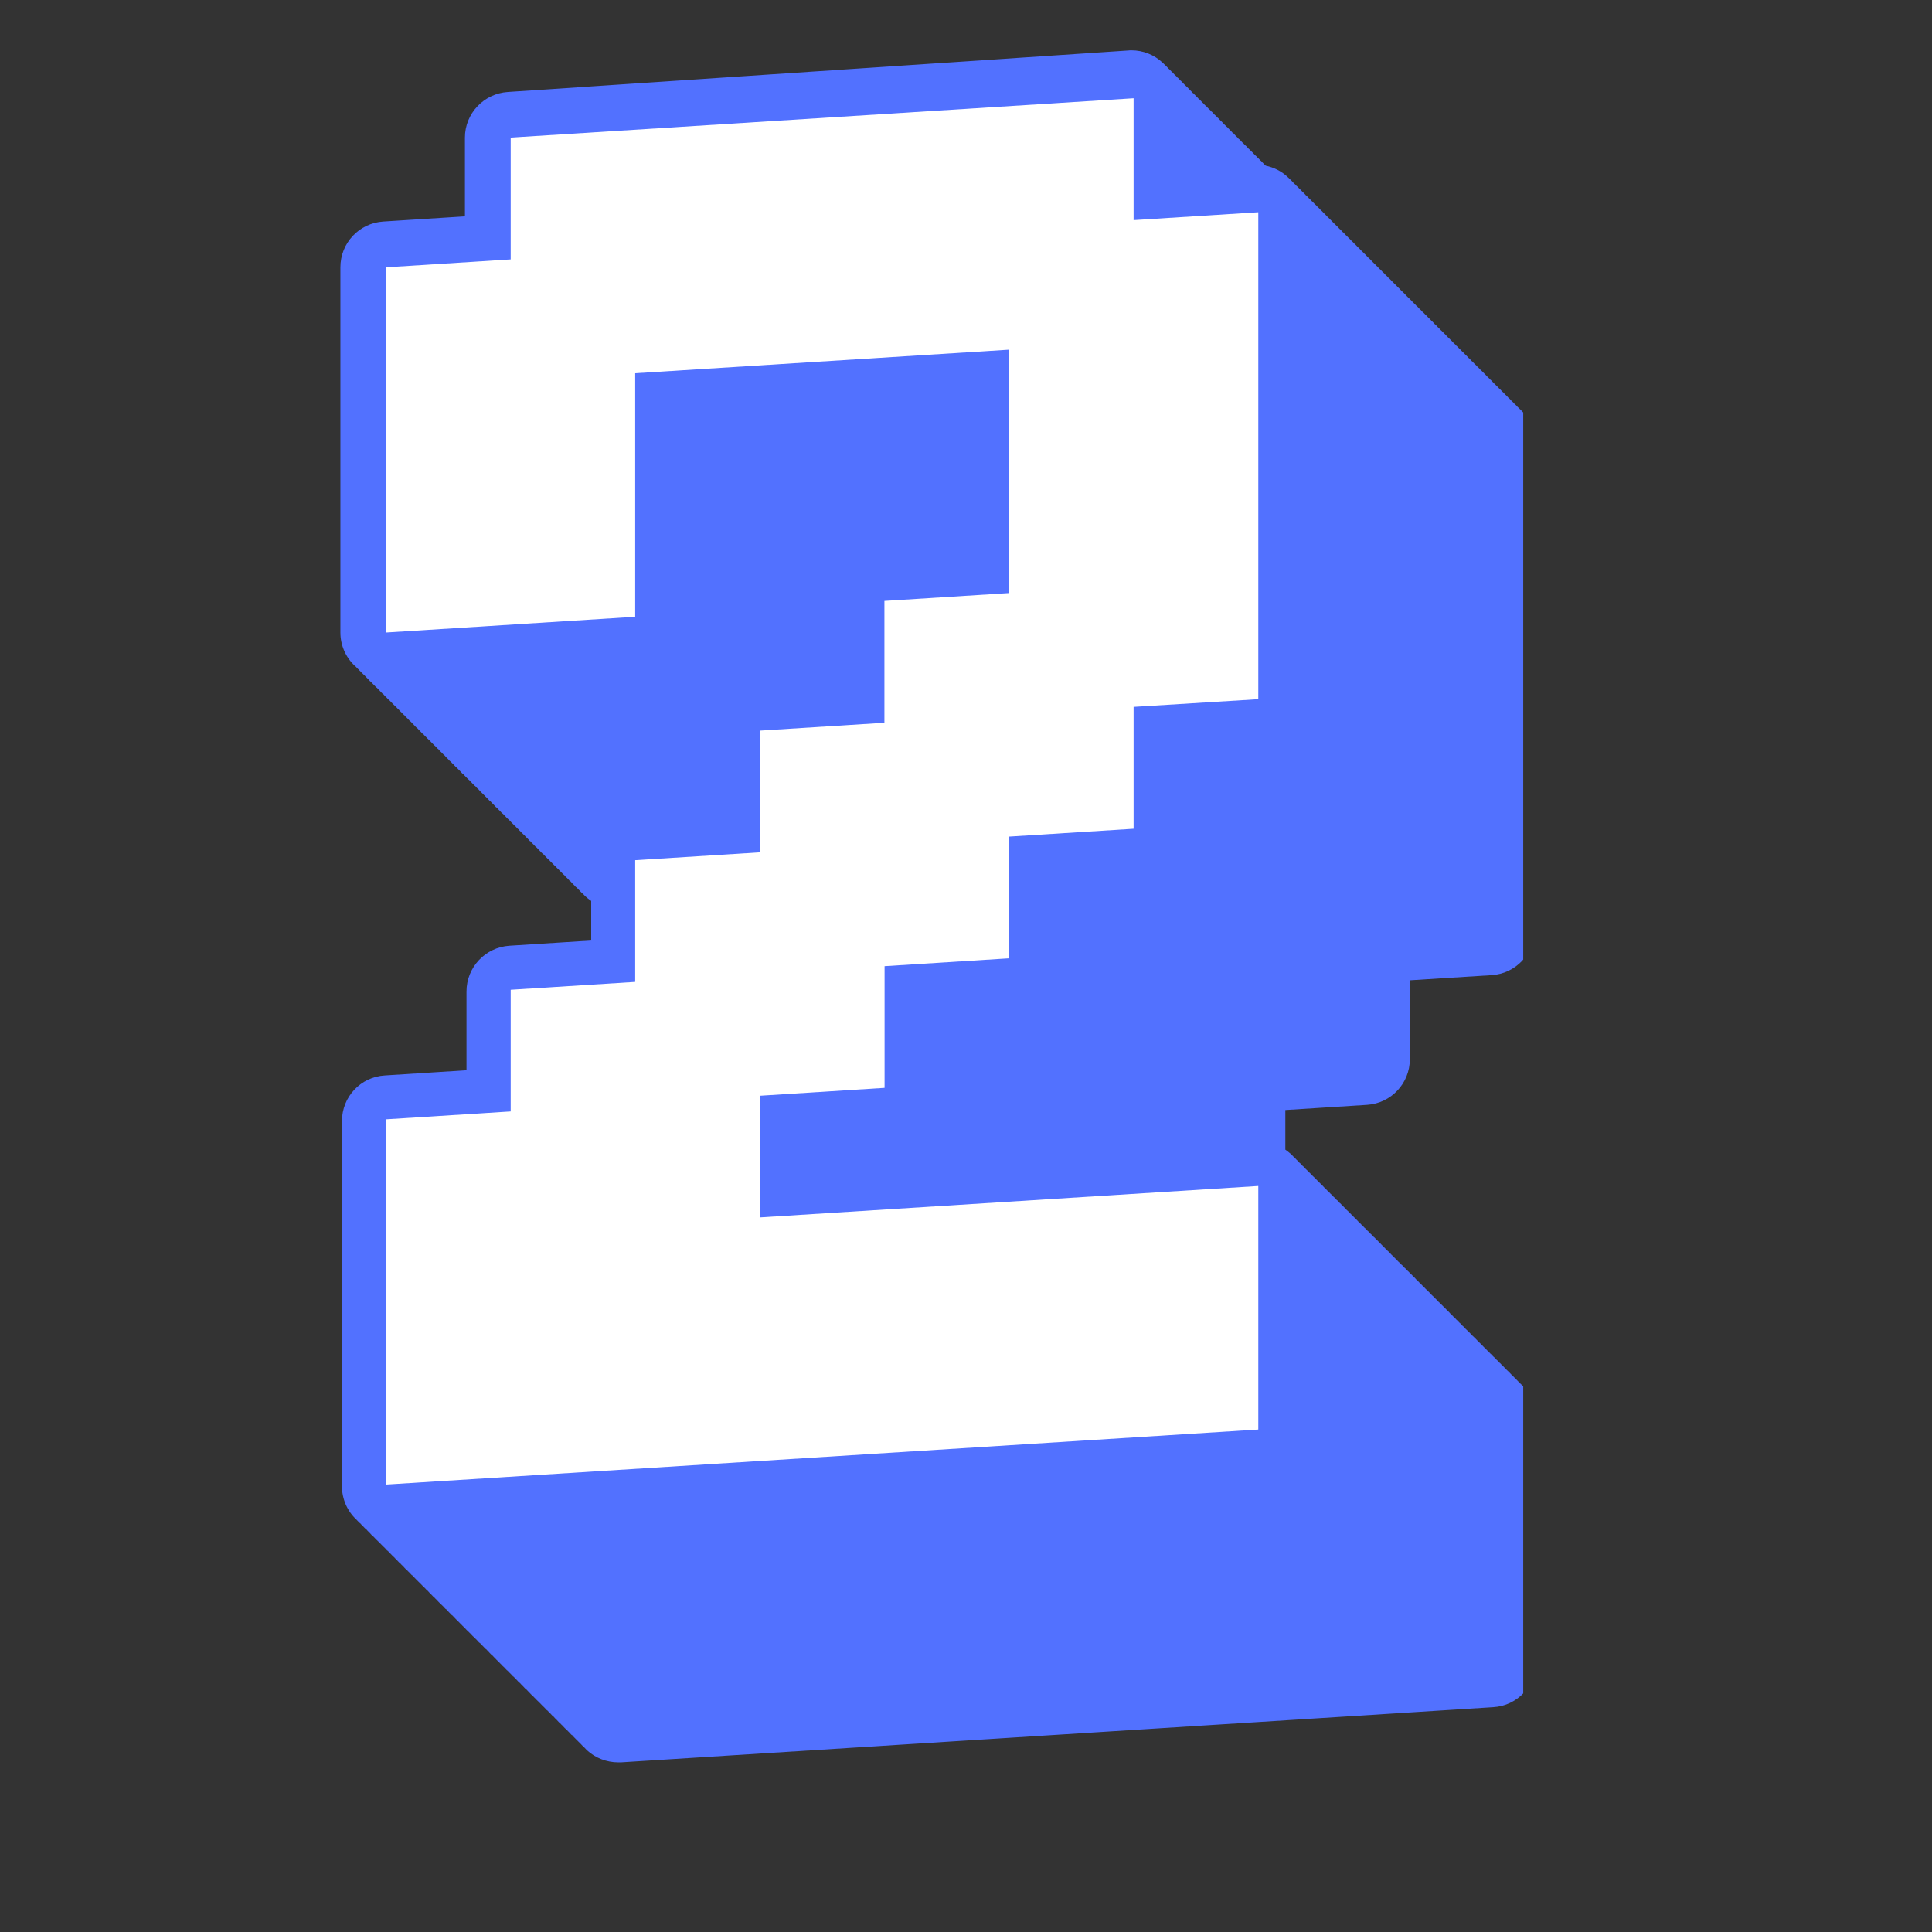
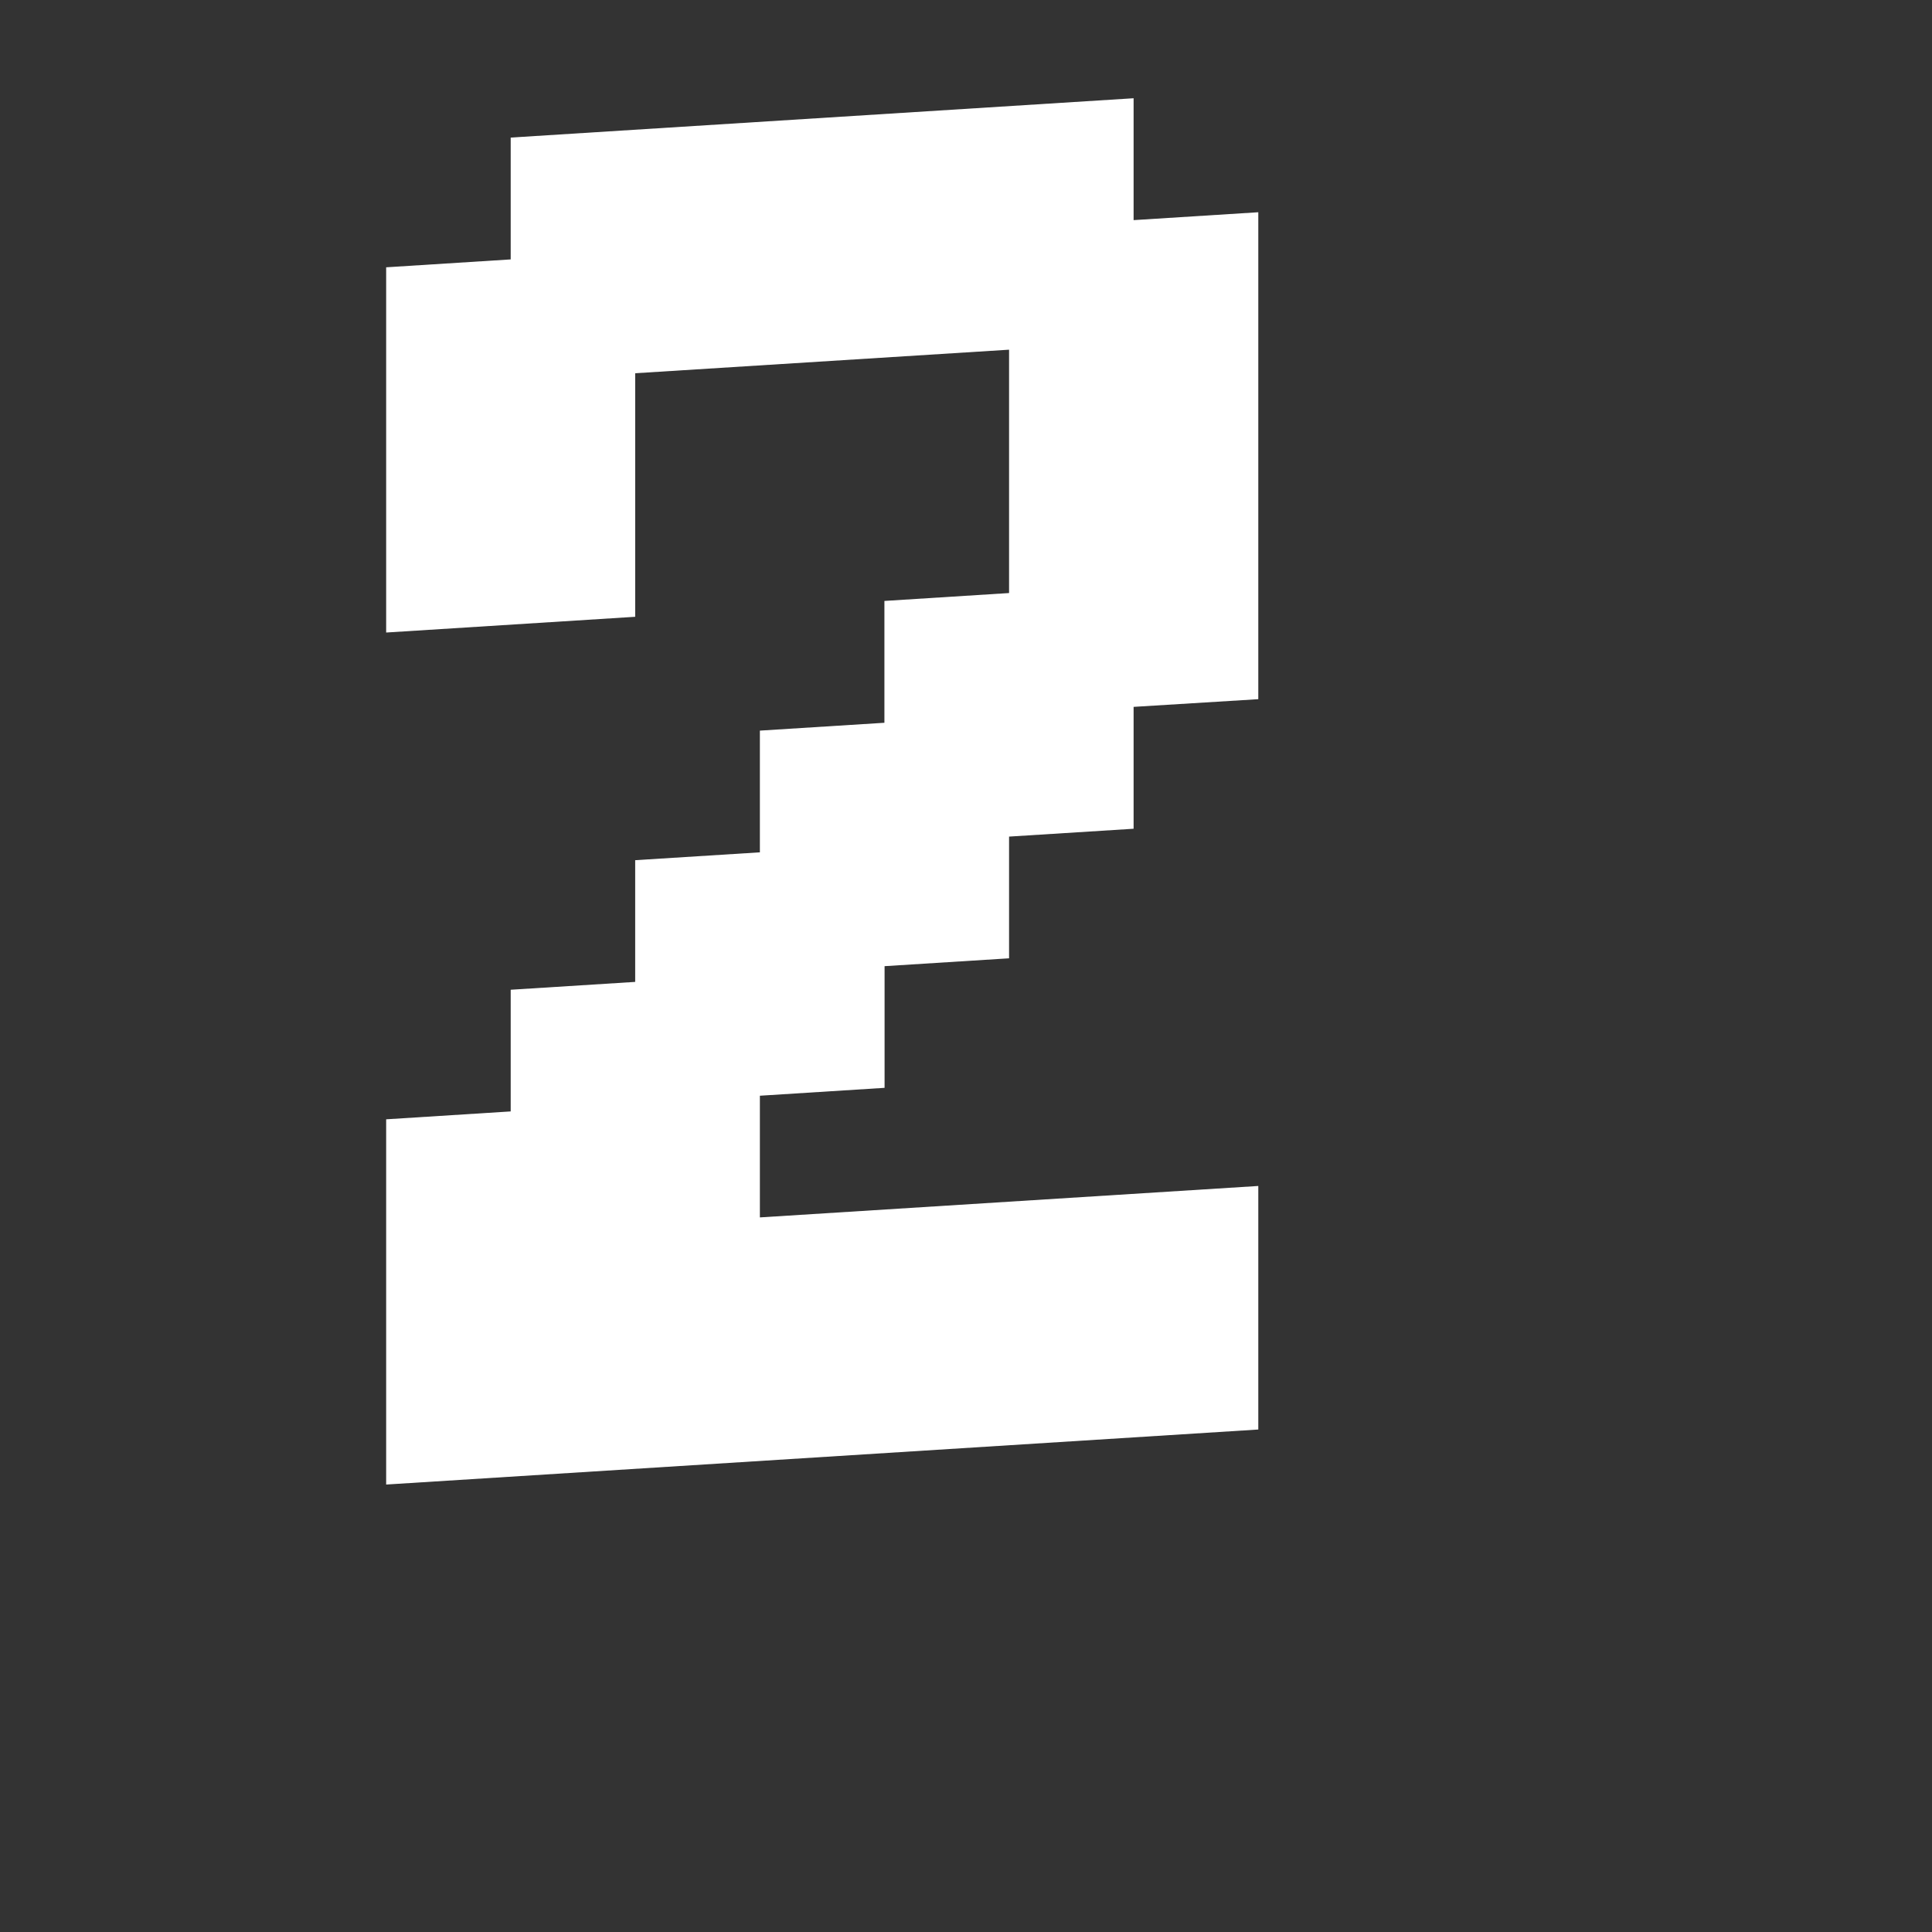
<svg xmlns="http://www.w3.org/2000/svg" width="64" viewBox="0 0 48 48" height="64" preserveAspectRatio="xMidYMid meet">
  <rect x="0" y="0" width="48" height="48" fill="#333333" stroke="none" />
  <defs>
    <clipPath id="136ed0e0bf">
-       <path d="M 8.457 1.227 L 37.844 1.227 L 37.844 43.836 L 8.457 43.836 Z M 8.457 1.227 " clip-rule="nonzero" />
-     </clipPath>
+       </clipPath>
  </defs>
  <g clip-path="url(#136ed0e0bf)">
-     <path fill="#5271ff" d="M 37.707 10.113 C 37.688 10.094 37.672 10.07 37.648 10.051 C 37.645 10.047 37.637 10.043 37.633 10.039 C 37.613 10.016 37.594 9.996 37.574 9.977 C 37.566 9.969 37.562 9.965 37.555 9.961 C 37.535 9.941 37.52 9.918 37.496 9.898 C 37.492 9.895 37.484 9.891 37.48 9.887 C 37.461 9.863 37.441 9.844 37.422 9.824 C 37.414 9.816 37.41 9.812 37.402 9.809 C 37.383 9.789 37.367 9.766 37.344 9.746 C 37.34 9.742 37.332 9.738 37.328 9.734 C 37.309 9.711 37.289 9.691 37.27 9.672 C 37.262 9.664 37.258 9.66 37.25 9.656 C 37.23 9.637 37.211 9.613 37.191 9.594 C 37.188 9.59 37.18 9.586 37.176 9.582 C 37.156 9.559 37.137 9.539 37.113 9.52 C 37.109 9.512 37.105 9.508 37.098 9.504 C 37.078 9.484 37.059 9.461 37.039 9.441 C 37.031 9.438 37.027 9.434 37.023 9.426 C 37.004 9.406 36.984 9.387 36.961 9.367 C 36.957 9.359 36.949 9.355 36.945 9.352 C 36.926 9.328 36.906 9.309 36.887 9.289 C 36.879 9.285 36.875 9.277 36.871 9.273 C 36.848 9.254 36.832 9.234 36.809 9.211 C 36.805 9.207 36.797 9.203 36.793 9.199 C 36.773 9.176 36.754 9.156 36.734 9.137 C 36.727 9.129 36.723 9.125 36.715 9.121 C 36.695 9.102 36.68 9.078 36.656 9.059 C 36.652 9.055 36.645 9.051 36.641 9.047 C 36.621 9.023 36.602 9.004 36.582 8.984 C 36.574 8.977 36.57 8.973 36.562 8.969 C 36.543 8.949 36.527 8.926 36.504 8.906 C 36.5 8.902 36.492 8.898 36.488 8.895 C 36.469 8.871 36.449 8.852 36.43 8.832 C 36.422 8.824 36.418 8.82 36.41 8.816 C 36.391 8.797 36.375 8.773 36.352 8.754 C 36.348 8.75 36.34 8.746 36.336 8.742 C 36.316 8.719 36.297 8.699 36.277 8.68 C 36.27 8.672 36.266 8.668 36.258 8.664 C 36.238 8.645 36.219 8.621 36.199 8.602 C 36.195 8.598 36.188 8.594 36.184 8.59 C 36.164 8.566 36.145 8.547 36.121 8.527 C 36.117 8.52 36.113 8.516 36.105 8.512 C 36.086 8.492 36.066 8.469 36.047 8.449 C 36.039 8.445 36.035 8.441 36.031 8.434 C 36.012 8.414 35.992 8.395 35.969 8.375 C 35.965 8.367 35.957 8.363 35.953 8.359 C 35.934 8.336 35.914 8.316 35.895 8.297 C 35.887 8.293 35.883 8.285 35.879 8.281 C 35.855 8.262 35.84 8.242 35.816 8.219 C 35.812 8.215 35.805 8.211 35.801 8.207 C 35.781 8.184 35.762 8.164 35.742 8.145 C 35.734 8.137 35.73 8.133 35.723 8.129 C 35.703 8.109 35.688 8.086 35.664 8.066 C 35.66 8.062 35.652 8.059 35.648 8.055 C 35.629 8.031 35.609 8.012 35.59 7.992 C 35.582 7.984 35.578 7.98 35.57 7.977 C 35.551 7.957 35.535 7.934 35.512 7.914 C 35.508 7.91 35.5 7.906 35.496 7.902 C 35.477 7.879 35.457 7.859 35.438 7.84 C 35.43 7.832 35.426 7.828 35.418 7.824 C 35.398 7.805 35.383 7.781 35.359 7.762 C 35.355 7.758 35.348 7.754 35.344 7.75 C 35.324 7.727 35.305 7.707 35.285 7.688 C 35.277 7.68 35.273 7.676 35.266 7.672 C 35.246 7.652 35.227 7.629 35.207 7.609 C 35.203 7.605 35.195 7.602 35.191 7.598 C 35.172 7.574 35.152 7.555 35.129 7.535 C 35.125 7.527 35.121 7.523 35.113 7.52 C 35.094 7.5 35.074 7.477 35.055 7.457 C 35.047 7.453 35.043 7.449 35.039 7.441 C 35.02 7.422 35 7.402 34.977 7.383 C 34.973 7.375 34.965 7.371 34.961 7.367 C 34.941 7.344 34.922 7.324 34.902 7.305 C 34.895 7.301 34.891 7.293 34.887 7.289 C 34.863 7.27 34.848 7.25 34.824 7.227 C 34.82 7.223 34.812 7.219 34.809 7.215 C 34.789 7.191 34.77 7.172 34.75 7.152 C 34.742 7.145 34.738 7.141 34.73 7.137 C 34.711 7.117 34.695 7.094 34.672 7.074 C 34.668 7.07 34.66 7.066 34.656 7.062 C 34.637 7.039 34.617 7.02 34.598 7 C 34.59 6.992 34.586 6.988 34.578 6.984 C 34.559 6.965 34.543 6.941 34.52 6.922 C 34.516 6.918 34.508 6.914 34.504 6.91 C 34.484 6.887 34.465 6.867 34.445 6.848 C 34.438 6.84 34.434 6.836 34.426 6.832 C 34.406 6.812 34.391 6.789 34.367 6.77 C 34.363 6.766 34.355 6.762 34.352 6.758 C 34.332 6.734 34.312 6.715 34.293 6.695 C 34.285 6.688 34.281 6.684 34.273 6.68 C 34.254 6.66 34.234 6.637 34.215 6.617 C 34.211 6.613 34.203 6.609 34.199 6.605 C 34.18 6.582 34.16 6.562 34.137 6.543 C 34.133 6.535 34.129 6.531 34.121 6.527 C 34.102 6.508 34.082 6.484 34.062 6.465 C 34.055 6.461 34.051 6.457 34.047 6.449 C 34.027 6.43 34.008 6.41 33.984 6.391 C 33.98 6.383 33.973 6.379 33.969 6.375 C 33.949 6.352 33.93 6.332 33.91 6.312 C 33.902 6.309 33.898 6.301 33.895 6.297 C 33.871 6.277 33.855 6.258 33.832 6.234 C 33.828 6.23 33.82 6.227 33.816 6.223 C 33.797 6.199 33.777 6.18 33.758 6.16 C 33.75 6.152 33.746 6.148 33.738 6.145 C 33.719 6.125 33.703 6.102 33.68 6.082 C 33.676 6.078 33.668 6.074 33.664 6.07 C 33.645 6.047 33.625 6.027 33.605 6.008 C 33.598 6 33.594 5.996 33.586 5.992 C 33.566 5.973 33.551 5.949 33.527 5.93 C 33.523 5.926 33.516 5.922 33.512 5.918 C 33.492 5.895 33.473 5.875 33.453 5.855 C 33.445 5.848 33.441 5.844 33.434 5.84 C 33.414 5.82 33.398 5.797 33.375 5.777 C 33.371 5.773 33.363 5.77 33.359 5.766 C 33.34 5.742 33.32 5.723 33.301 5.703 C 33.293 5.695 33.289 5.691 33.281 5.688 C 33.262 5.668 33.242 5.645 33.223 5.625 C 33.219 5.621 33.211 5.617 33.207 5.613 C 33.188 5.59 33.168 5.57 33.145 5.551 C 33.141 5.543 33.137 5.539 33.129 5.535 C 33.109 5.516 33.09 5.492 33.07 5.473 C 33.062 5.469 33.059 5.465 33.055 5.457 C 33.035 5.438 33.016 5.418 32.992 5.398 C 32.988 5.391 32.98 5.387 32.977 5.383 C 32.957 5.359 32.938 5.34 32.918 5.32 C 32.91 5.316 32.906 5.309 32.902 5.305 C 32.879 5.285 32.863 5.266 32.84 5.242 C 32.836 5.238 32.828 5.234 32.824 5.23 C 32.805 5.207 32.785 5.188 32.766 5.168 C 32.758 5.16 32.754 5.156 32.746 5.152 C 32.727 5.133 32.711 5.109 32.688 5.09 C 32.684 5.086 32.676 5.082 32.672 5.078 C 32.652 5.055 32.633 5.035 32.613 5.016 C 32.605 5.008 32.602 5.004 32.594 5 C 32.574 4.98 32.559 4.957 32.535 4.938 C 32.531 4.934 32.523 4.93 32.52 4.926 C 32.5 4.902 32.48 4.883 32.461 4.863 C 32.453 4.855 32.449 4.852 32.441 4.848 C 32.422 4.828 32.406 4.805 32.383 4.785 C 32.379 4.781 32.371 4.777 32.367 4.773 C 32.348 4.75 32.328 4.73 32.309 4.711 C 32.301 4.703 32.297 4.699 32.289 4.695 C 32.27 4.676 32.25 4.652 32.23 4.633 C 32.227 4.629 32.219 4.625 32.215 4.621 C 32.195 4.598 32.176 4.578 32.152 4.559 C 32.148 4.551 32.145 4.547 32.137 4.543 C 32.117 4.523 32.098 4.5 32.078 4.48 C 32.07 4.477 32.066 4.473 32.062 4.465 C 32.043 4.445 32.023 4.426 32 4.406 C 31.848 4.258 31.652 4.16 31.449 4.117 C 31.434 4.105 31.422 4.09 31.406 4.078 C 31.402 4.07 31.395 4.066 31.391 4.062 C 31.371 4.043 31.352 4.02 31.332 4 C 31.324 3.996 31.32 3.992 31.312 3.984 C 31.293 3.965 31.273 3.945 31.254 3.922 C 31.25 3.918 31.242 3.914 31.238 3.91 C 31.219 3.887 31.199 3.867 31.176 3.848 C 31.172 3.844 31.168 3.84 31.16 3.832 C 31.141 3.812 31.121 3.789 31.102 3.77 C 31.094 3.766 31.09 3.762 31.086 3.758 C 31.066 3.734 31.047 3.715 31.023 3.695 C 31.02 3.691 31.012 3.688 31.008 3.68 C 30.988 3.66 30.969 3.637 30.949 3.617 C 30.941 3.613 30.938 3.609 30.93 3.605 C 30.91 3.582 30.895 3.562 30.871 3.543 C 30.867 3.539 30.859 3.535 30.855 3.527 C 30.836 3.508 30.816 3.484 30.797 3.465 C 30.789 3.461 30.785 3.457 30.777 3.453 C 30.758 3.43 30.742 3.41 30.719 3.391 C 30.715 3.387 30.707 3.383 30.703 3.375 C 30.684 3.355 30.664 3.332 30.645 3.312 C 30.637 3.309 30.633 3.305 30.625 3.301 C 30.605 3.277 30.59 3.258 30.566 3.238 C 30.562 3.234 30.555 3.227 30.551 3.223 C 30.531 3.203 30.512 3.18 30.492 3.16 C 30.484 3.156 30.48 3.152 30.473 3.145 C 30.453 3.125 30.434 3.105 30.414 3.086 C 30.41 3.078 30.402 3.074 30.398 3.07 C 30.379 3.051 30.359 3.027 30.34 3.008 C 30.332 3.004 30.328 3 30.32 2.992 C 30.301 2.973 30.281 2.953 30.262 2.93 C 30.258 2.926 30.25 2.922 30.246 2.918 C 30.227 2.895 30.207 2.875 30.184 2.855 C 30.18 2.852 30.176 2.848 30.168 2.84 C 30.148 2.82 30.129 2.797 30.109 2.777 C 30.102 2.773 30.098 2.77 30.094 2.766 C 30.074 2.742 30.055 2.723 30.031 2.703 C 30.027 2.695 30.02 2.695 30.016 2.688 C 29.996 2.668 29.977 2.645 29.957 2.625 C 29.949 2.621 29.945 2.617 29.938 2.613 C 29.918 2.59 29.902 2.57 29.879 2.551 C 29.875 2.547 29.867 2.543 29.863 2.535 C 29.844 2.516 29.824 2.492 29.805 2.473 C 29.797 2.469 29.793 2.465 29.785 2.461 C 29.766 2.438 29.75 2.418 29.727 2.398 C 29.723 2.391 29.715 2.391 29.711 2.383 C 29.691 2.363 29.672 2.34 29.652 2.32 C 29.645 2.316 29.641 2.312 29.633 2.309 C 29.613 2.285 29.598 2.266 29.574 2.246 C 29.57 2.242 29.562 2.234 29.559 2.23 C 29.539 2.211 29.52 2.188 29.5 2.168 C 29.492 2.164 29.488 2.16 29.48 2.152 C 29.461 2.133 29.441 2.113 29.422 2.094 C 29.418 2.086 29.41 2.082 29.406 2.078 C 29.387 2.059 29.367 2.035 29.348 2.016 C 29.34 2.012 29.336 2.008 29.328 2 C 29.309 1.98 29.289 1.961 29.27 1.938 C 29.266 1.934 29.258 1.93 29.254 1.926 C 29.234 1.902 29.215 1.883 29.191 1.863 C 29.188 1.859 29.184 1.855 29.176 1.848 C 29.156 1.828 29.137 1.805 29.117 1.785 C 29.109 1.781 29.105 1.777 29.102 1.773 C 29.082 1.75 29.062 1.73 29.039 1.711 C 29.035 1.707 29.027 1.703 29.023 1.695 C 29.004 1.676 28.984 1.652 28.965 1.633 C 28.957 1.629 28.953 1.625 28.949 1.621 C 28.926 1.598 28.91 1.578 28.887 1.559 C 28.676 1.359 28.398 1.25 28.109 1.25 C 28.086 1.25 28.062 1.25 28.035 1.254 L 12.617 2.285 C 12.02 2.324 11.551 2.82 11.551 3.418 L 11.551 5.375 L 9.523 5.504 C 8.922 5.543 8.457 6.039 8.457 6.641 L 8.457 15.715 C 8.457 16.027 8.586 16.328 8.816 16.543 C 8.82 16.547 8.828 16.551 8.832 16.555 C 8.852 16.578 8.871 16.598 8.891 16.617 C 8.898 16.621 8.902 16.629 8.91 16.633 C 8.93 16.652 8.945 16.676 8.969 16.695 C 8.973 16.699 8.98 16.703 8.984 16.711 C 9.004 16.73 9.023 16.75 9.043 16.77 C 9.051 16.777 9.055 16.781 9.062 16.785 C 9.082 16.809 9.098 16.828 9.121 16.848 C 9.125 16.852 9.133 16.855 9.137 16.863 C 9.156 16.883 9.176 16.902 9.195 16.926 C 9.203 16.93 9.207 16.934 9.215 16.938 C 9.234 16.961 9.25 16.98 9.273 17 C 9.277 17.008 9.285 17.012 9.289 17.016 C 9.309 17.035 9.328 17.059 9.348 17.078 C 9.355 17.082 9.359 17.086 9.367 17.09 C 9.387 17.113 9.406 17.133 9.426 17.152 C 9.43 17.156 9.438 17.16 9.441 17.168 C 9.461 17.188 9.48 17.211 9.5 17.23 C 9.508 17.234 9.512 17.238 9.52 17.242 C 9.539 17.266 9.559 17.285 9.578 17.305 C 9.582 17.312 9.59 17.312 9.594 17.32 C 9.613 17.34 9.633 17.363 9.656 17.383 C 9.66 17.387 9.664 17.391 9.672 17.395 C 9.691 17.418 9.711 17.438 9.73 17.457 C 9.738 17.461 9.742 17.465 9.746 17.473 C 9.77 17.492 9.785 17.516 9.809 17.535 C 9.812 17.539 9.82 17.543 9.824 17.547 C 9.844 17.57 9.863 17.59 9.883 17.609 C 9.891 17.617 9.895 17.621 9.902 17.625 C 9.922 17.645 9.938 17.668 9.961 17.688 C 9.965 17.691 9.973 17.695 9.977 17.703 C 9.996 17.723 10.016 17.742 10.035 17.762 C 10.043 17.77 10.047 17.773 10.055 17.777 C 10.074 17.801 10.09 17.82 10.113 17.84 C 10.117 17.844 10.125 17.848 10.129 17.855 C 10.148 17.875 10.168 17.895 10.188 17.918 C 10.195 17.922 10.199 17.926 10.207 17.93 C 10.227 17.953 10.242 17.973 10.266 17.992 C 10.27 17.996 10.277 18 10.281 18.008 C 10.301 18.027 10.32 18.051 10.34 18.07 C 10.348 18.074 10.352 18.078 10.359 18.082 C 10.379 18.105 10.398 18.125 10.418 18.145 C 10.422 18.148 10.43 18.152 10.434 18.16 C 10.453 18.18 10.473 18.203 10.492 18.223 C 10.5 18.227 10.504 18.23 10.512 18.234 C 10.531 18.258 10.551 18.277 10.57 18.297 C 10.574 18.301 10.582 18.305 10.586 18.312 C 10.605 18.332 10.625 18.355 10.648 18.375 C 10.652 18.379 10.656 18.383 10.664 18.387 C 10.684 18.41 10.703 18.43 10.723 18.449 C 10.73 18.453 10.734 18.457 10.738 18.465 C 10.762 18.484 10.777 18.508 10.801 18.527 C 10.805 18.531 10.812 18.535 10.816 18.539 C 10.836 18.562 10.855 18.582 10.875 18.602 C 10.883 18.605 10.887 18.613 10.895 18.617 C 10.914 18.637 10.93 18.66 10.953 18.68 C 10.957 18.684 10.965 18.688 10.969 18.695 C 10.988 18.715 11.008 18.734 11.027 18.754 C 11.035 18.762 11.039 18.766 11.047 18.77 C 11.066 18.793 11.082 18.812 11.105 18.832 C 11.109 18.836 11.117 18.84 11.121 18.848 C 11.141 18.867 11.16 18.887 11.18 18.91 C 11.188 18.914 11.191 18.918 11.199 18.922 C 11.219 18.945 11.234 18.965 11.258 18.984 C 11.262 18.988 11.27 18.992 11.273 19 C 11.293 19.02 11.312 19.043 11.332 19.062 C 11.34 19.066 11.344 19.07 11.352 19.074 C 11.371 19.098 11.391 19.117 11.41 19.137 C 11.414 19.141 11.422 19.145 11.426 19.152 C 11.445 19.172 11.465 19.195 11.484 19.215 C 11.492 19.219 11.496 19.223 11.504 19.227 C 11.523 19.25 11.543 19.27 11.562 19.289 C 11.566 19.293 11.574 19.297 11.578 19.305 C 11.598 19.324 11.617 19.348 11.641 19.367 C 11.645 19.371 11.648 19.375 11.656 19.379 C 11.676 19.402 11.695 19.422 11.715 19.441 C 11.723 19.449 11.727 19.449 11.73 19.457 C 11.754 19.477 11.77 19.5 11.793 19.52 C 11.797 19.523 11.805 19.527 11.809 19.531 C 11.828 19.555 11.848 19.574 11.867 19.594 C 11.875 19.598 11.879 19.605 11.887 19.609 C 11.906 19.629 11.922 19.652 11.945 19.672 C 11.949 19.676 11.957 19.68 11.961 19.688 C 11.98 19.707 12 19.727 12.02 19.746 C 12.027 19.754 12.031 19.758 12.039 19.762 C 12.059 19.785 12.074 19.805 12.098 19.824 C 12.102 19.828 12.109 19.832 12.113 19.84 C 12.133 19.859 12.152 19.879 12.172 19.902 C 12.18 19.906 12.184 19.91 12.191 19.914 C 12.211 19.938 12.227 19.957 12.25 19.977 C 12.254 19.98 12.262 19.984 12.266 19.992 C 12.285 20.012 12.305 20.035 12.324 20.055 C 12.332 20.059 12.336 20.062 12.344 20.066 C 12.363 20.09 12.383 20.109 12.402 20.129 C 12.406 20.133 12.414 20.137 12.418 20.145 C 12.438 20.164 12.457 20.188 12.477 20.207 C 12.484 20.211 12.488 20.215 12.496 20.219 C 12.516 20.242 12.535 20.262 12.555 20.281 C 12.559 20.285 12.566 20.289 12.57 20.297 C 12.59 20.316 12.609 20.34 12.633 20.359 C 12.637 20.363 12.641 20.367 12.648 20.371 C 12.668 20.395 12.688 20.414 12.707 20.434 C 12.715 20.441 12.719 20.441 12.723 20.449 C 12.746 20.469 12.762 20.492 12.785 20.512 C 12.789 20.516 12.797 20.52 12.801 20.523 C 12.82 20.547 12.84 20.566 12.859 20.586 C 12.867 20.59 12.871 20.598 12.879 20.602 C 12.898 20.621 12.914 20.645 12.938 20.664 C 12.941 20.668 12.949 20.672 12.953 20.68 C 12.973 20.699 12.992 20.719 13.012 20.738 C 13.02 20.746 13.023 20.75 13.031 20.754 C 13.051 20.777 13.066 20.797 13.09 20.816 C 13.094 20.82 13.102 20.824 13.105 20.832 C 13.125 20.852 13.145 20.871 13.164 20.895 C 13.172 20.898 13.176 20.902 13.184 20.906 C 13.203 20.93 13.219 20.949 13.242 20.969 C 13.246 20.977 13.254 20.977 13.258 20.984 C 13.277 21.004 13.297 21.027 13.316 21.047 C 13.324 21.051 13.328 21.055 13.336 21.059 C 13.355 21.082 13.375 21.102 13.395 21.121 C 13.398 21.129 13.406 21.129 13.41 21.137 C 13.43 21.156 13.449 21.18 13.469 21.199 C 13.477 21.203 13.48 21.207 13.488 21.211 C 13.508 21.234 13.527 21.254 13.547 21.273 C 13.551 21.281 13.559 21.281 13.562 21.289 C 13.582 21.309 13.602 21.332 13.625 21.352 C 13.629 21.355 13.633 21.359 13.641 21.363 C 13.66 21.387 13.68 21.406 13.699 21.426 C 13.707 21.43 13.711 21.438 13.715 21.441 C 13.738 21.461 13.754 21.484 13.777 21.504 C 13.781 21.508 13.789 21.512 13.793 21.516 C 13.812 21.539 13.832 21.559 13.852 21.578 C 13.859 21.586 13.863 21.59 13.871 21.594 C 13.891 21.613 13.906 21.637 13.93 21.656 C 13.934 21.66 13.941 21.664 13.945 21.672 C 13.965 21.691 13.984 21.711 14.004 21.73 C 14.012 21.738 14.016 21.742 14.023 21.746 C 14.043 21.77 14.059 21.789 14.082 21.809 C 14.086 21.812 14.094 21.816 14.098 21.824 C 14.117 21.844 14.137 21.863 14.156 21.887 C 14.164 21.891 14.168 21.895 14.176 21.898 C 14.195 21.922 14.211 21.941 14.234 21.961 C 14.238 21.965 14.246 21.969 14.25 21.977 C 14.27 21.996 14.289 22.02 14.309 22.039 C 14.316 22.043 14.32 22.047 14.328 22.051 C 14.348 22.074 14.367 22.094 14.387 22.113 C 14.391 22.117 14.398 22.121 14.402 22.129 C 14.422 22.148 14.441 22.172 14.461 22.191 C 14.469 22.195 14.473 22.199 14.48 22.203 C 14.5 22.227 14.52 22.246 14.539 22.266 C 14.586 22.309 14.637 22.348 14.688 22.383 L 14.688 23.367 L 12.656 23.496 C 12.059 23.535 11.59 24.031 11.59 24.633 L 11.59 26.59 L 9.562 26.719 C 8.961 26.754 8.496 27.25 8.496 27.852 L 8.496 36.926 C 8.496 37.238 8.625 37.539 8.855 37.754 C 8.859 37.758 8.867 37.762 8.871 37.77 C 8.891 37.789 8.91 37.812 8.93 37.832 C 8.938 37.836 8.941 37.84 8.949 37.844 C 8.969 37.867 8.984 37.887 9.008 37.906 C 9.012 37.914 9.02 37.914 9.023 37.922 C 9.043 37.941 9.062 37.965 9.082 37.984 C 9.09 37.988 9.094 37.992 9.102 37.996 C 9.121 38.02 9.141 38.039 9.16 38.059 C 9.164 38.062 9.172 38.066 9.176 38.074 C 9.195 38.094 9.215 38.117 9.234 38.137 C 9.242 38.141 9.246 38.145 9.254 38.148 C 9.273 38.172 9.293 38.191 9.312 38.211 C 9.316 38.219 9.324 38.223 9.328 38.227 C 9.348 38.246 9.367 38.27 9.391 38.289 C 9.395 38.293 9.398 38.297 9.406 38.305 C 9.426 38.324 9.445 38.344 9.465 38.363 C 9.473 38.371 9.477 38.375 9.48 38.379 C 9.5 38.398 9.52 38.422 9.543 38.441 C 9.547 38.445 9.555 38.449 9.559 38.457 C 9.578 38.477 9.598 38.496 9.617 38.52 C 9.625 38.523 9.629 38.527 9.637 38.531 C 9.656 38.555 9.672 38.574 9.695 38.594 C 9.699 38.598 9.707 38.602 9.711 38.609 C 9.73 38.629 9.75 38.652 9.77 38.672 C 9.777 38.676 9.781 38.68 9.789 38.684 C 9.809 38.707 9.824 38.727 9.848 38.746 C 9.852 38.75 9.859 38.754 9.863 38.762 C 9.883 38.781 9.902 38.805 9.922 38.824 C 9.93 38.828 9.934 38.832 9.941 38.836 C 9.961 38.859 9.977 38.879 10 38.898 C 10.004 38.902 10.012 38.906 10.016 38.914 C 10.035 38.934 10.055 38.957 10.074 38.977 C 10.082 38.98 10.086 38.984 10.094 38.988 C 10.113 39.012 10.133 39.031 10.152 39.051 C 10.156 39.055 10.164 39.059 10.168 39.066 C 10.188 39.086 10.207 39.109 10.227 39.129 C 10.234 39.133 10.238 39.137 10.246 39.141 C 10.266 39.164 10.285 39.184 10.305 39.203 C 10.309 39.207 10.316 39.215 10.32 39.219 C 10.34 39.238 10.359 39.262 10.383 39.281 C 10.387 39.285 10.391 39.289 10.398 39.297 C 10.418 39.316 10.438 39.336 10.457 39.355 C 10.465 39.363 10.469 39.367 10.473 39.371 C 10.492 39.391 10.512 39.414 10.535 39.434 C 10.539 39.438 10.547 39.441 10.551 39.449 C 10.57 39.469 10.59 39.488 10.609 39.512 C 10.617 39.516 10.621 39.52 10.629 39.523 C 10.648 39.547 10.664 39.566 10.688 39.586 C 10.691 39.59 10.699 39.594 10.703 39.602 C 10.723 39.621 10.742 39.645 10.762 39.664 C 10.77 39.668 10.773 39.672 10.781 39.676 C 10.801 39.699 10.816 39.719 10.84 39.738 C 10.844 39.746 10.852 39.746 10.855 39.754 C 10.875 39.773 10.895 39.797 10.914 39.816 C 10.922 39.82 10.926 39.824 10.934 39.828 C 10.953 39.852 10.969 39.871 10.992 39.891 C 10.996 39.895 11.004 39.898 11.008 39.906 C 11.027 39.926 11.047 39.949 11.066 39.969 C 11.074 39.973 11.078 39.977 11.086 39.98 C 11.105 40.004 11.125 40.023 11.145 40.043 C 11.148 40.051 11.156 40.051 11.16 40.059 C 11.18 40.078 11.199 40.102 11.219 40.121 C 11.227 40.125 11.23 40.129 11.238 40.133 C 11.258 40.156 11.277 40.176 11.297 40.195 C 11.301 40.199 11.309 40.207 11.312 40.211 C 11.332 40.23 11.352 40.254 11.375 40.273 C 11.379 40.277 11.383 40.281 11.391 40.289 C 11.41 40.309 11.43 40.328 11.449 40.348 C 11.457 40.355 11.461 40.359 11.465 40.363 C 11.484 40.383 11.504 40.406 11.527 40.426 C 11.531 40.43 11.539 40.434 11.543 40.441 C 11.562 40.461 11.582 40.48 11.602 40.504 C 11.609 40.508 11.613 40.512 11.621 40.516 C 11.641 40.539 11.656 40.559 11.68 40.578 C 11.684 40.582 11.691 40.586 11.695 40.594 C 11.715 40.613 11.734 40.637 11.754 40.656 C 11.762 40.66 11.766 40.664 11.773 40.668 C 11.793 40.691 11.809 40.711 11.832 40.73 C 11.836 40.734 11.844 40.738 11.848 40.746 C 11.867 40.766 11.887 40.789 11.906 40.809 C 11.914 40.812 11.918 40.816 11.926 40.82 C 11.945 40.844 11.961 40.863 11.984 40.883 C 11.988 40.887 11.996 40.891 12 40.898 C 12.02 40.918 12.039 40.941 12.059 40.961 C 12.066 40.965 12.07 40.969 12.078 40.973 C 12.098 40.996 12.117 41.016 12.137 41.035 C 12.141 41.039 12.148 41.043 12.152 41.051 C 12.172 41.07 12.191 41.094 12.211 41.113 C 12.219 41.117 12.223 41.121 12.23 41.125 C 12.25 41.148 12.27 41.168 12.289 41.188 C 12.293 41.191 12.301 41.199 12.305 41.203 C 12.324 41.223 12.344 41.246 12.367 41.266 C 12.371 41.27 12.375 41.273 12.383 41.281 C 12.402 41.301 12.422 41.32 12.441 41.34 C 12.449 41.348 12.453 41.352 12.457 41.355 C 12.477 41.379 12.496 41.398 12.52 41.418 C 12.523 41.422 12.531 41.426 12.535 41.434 C 12.555 41.453 12.574 41.473 12.594 41.496 C 12.602 41.5 12.605 41.504 12.613 41.508 C 12.633 41.531 12.648 41.551 12.672 41.57 C 12.676 41.578 12.684 41.578 12.688 41.586 C 12.707 41.605 12.727 41.629 12.746 41.648 C 12.754 41.652 12.758 41.656 12.766 41.66 C 12.785 41.684 12.801 41.703 12.824 41.723 C 12.828 41.727 12.836 41.73 12.84 41.738 C 12.859 41.758 12.879 41.781 12.898 41.801 C 12.906 41.805 12.91 41.809 12.918 41.812 C 12.938 41.836 12.953 41.855 12.977 41.875 C 12.98 41.883 12.988 41.883 12.992 41.891 C 13.012 41.91 13.031 41.934 13.051 41.953 C 13.059 41.957 13.062 41.961 13.07 41.965 C 13.09 41.988 13.109 42.008 13.129 42.027 C 13.133 42.031 13.141 42.035 13.145 42.043 C 13.164 42.062 13.184 42.086 13.203 42.105 C 13.211 42.109 13.215 42.113 13.223 42.117 C 13.242 42.141 13.262 42.16 13.281 42.18 C 13.285 42.188 13.293 42.191 13.297 42.195 C 13.316 42.215 13.336 42.238 13.359 42.258 C 13.363 42.262 13.367 42.266 13.375 42.273 C 13.395 42.293 13.414 42.312 13.434 42.332 C 13.441 42.34 13.445 42.344 13.449 42.348 C 13.469 42.371 13.488 42.391 13.512 42.41 C 13.516 42.414 13.523 42.418 13.527 42.426 C 13.547 42.445 13.566 42.465 13.586 42.488 C 13.594 42.492 13.598 42.496 13.605 42.5 C 13.625 42.523 13.641 42.543 13.664 42.562 C 13.668 42.566 13.676 42.57 13.68 42.578 C 13.699 42.598 13.719 42.621 13.738 42.641 C 13.746 42.645 13.75 42.648 13.758 42.652 C 13.777 42.676 13.793 42.695 13.816 42.715 C 13.82 42.719 13.828 42.723 13.832 42.73 C 13.852 42.75 13.871 42.773 13.891 42.793 C 13.898 42.797 13.902 42.801 13.91 42.805 C 13.93 42.828 13.945 42.848 13.969 42.867 C 13.973 42.871 13.98 42.875 13.984 42.883 C 14.004 42.902 14.023 42.926 14.043 42.945 C 14.051 42.949 14.055 42.953 14.062 42.957 C 14.082 42.98 14.102 43 14.121 43.02 C 14.125 43.023 14.133 43.027 14.137 43.035 C 14.156 43.055 14.176 43.078 14.195 43.098 C 14.203 43.102 14.207 43.105 14.215 43.109 C 14.234 43.133 14.254 43.152 14.273 43.172 C 14.277 43.176 14.285 43.184 14.289 43.188 C 14.309 43.207 14.328 43.23 14.352 43.25 C 14.355 43.254 14.359 43.258 14.367 43.266 C 14.387 43.285 14.406 43.305 14.426 43.324 C 14.434 43.332 14.438 43.336 14.441 43.34 C 14.461 43.363 14.48 43.383 14.504 43.402 C 14.508 43.406 14.516 43.41 14.52 43.418 C 14.539 43.438 14.559 43.457 14.578 43.48 C 14.789 43.676 15.07 43.785 15.359 43.785 C 15.383 43.785 15.406 43.785 15.43 43.785 L 37.098 42.414 C 37.699 42.379 38.164 41.883 38.164 41.281 L 38.164 35.23 C 38.164 34.918 38.035 34.617 37.805 34.402 C 37.801 34.398 37.793 34.395 37.789 34.391 C 37.77 34.367 37.75 34.348 37.727 34.328 C 37.723 34.324 37.719 34.32 37.711 34.312 C 37.691 34.293 37.672 34.27 37.652 34.25 C 37.648 34.246 37.641 34.242 37.637 34.238 C 37.617 34.215 37.598 34.195 37.574 34.176 C 37.57 34.172 37.566 34.164 37.559 34.16 C 37.539 34.141 37.52 34.117 37.5 34.098 C 37.492 34.094 37.488 34.09 37.484 34.082 C 37.461 34.062 37.445 34.043 37.422 34.023 C 37.418 34.016 37.41 34.012 37.406 34.008 C 37.387 33.988 37.367 33.965 37.348 33.945 C 37.34 33.941 37.336 33.938 37.328 33.93 C 37.309 33.91 37.293 33.891 37.27 33.867 C 37.266 33.863 37.258 33.859 37.254 33.855 C 37.234 33.832 37.215 33.812 37.195 33.793 C 37.188 33.789 37.184 33.785 37.176 33.777 C 37.156 33.758 37.141 33.734 37.117 33.715 C 37.113 33.711 37.105 33.707 37.102 33.703 C 37.082 33.68 37.062 33.66 37.043 33.641 C 37.035 33.637 37.031 33.633 37.023 33.625 C 37.004 33.605 36.988 33.582 36.965 33.562 C 36.961 33.559 36.953 33.555 36.949 33.551 C 36.93 33.527 36.91 33.508 36.891 33.488 C 36.883 33.484 36.879 33.48 36.871 33.473 C 36.852 33.453 36.832 33.43 36.812 33.41 C 36.809 33.406 36.801 33.402 36.797 33.398 C 36.777 33.375 36.758 33.355 36.734 33.336 C 36.73 33.328 36.727 33.328 36.719 33.32 C 36.699 33.301 36.68 33.277 36.66 33.258 C 36.656 33.254 36.648 33.25 36.645 33.246 C 36.625 33.223 36.605 33.203 36.582 33.184 C 36.578 33.176 36.574 33.172 36.566 33.168 C 36.547 33.148 36.527 33.125 36.508 33.105 C 36.5 33.102 36.496 33.098 36.492 33.09 C 36.469 33.07 36.453 33.051 36.43 33.031 C 36.426 33.023 36.418 33.02 36.414 33.016 C 36.395 32.996 36.375 32.973 36.355 32.953 C 36.348 32.949 36.344 32.945 36.336 32.938 C 36.316 32.918 36.301 32.898 36.277 32.875 C 36.273 32.871 36.266 32.867 36.262 32.863 C 36.242 32.84 36.223 32.82 36.203 32.801 C 36.195 32.797 36.191 32.793 36.184 32.785 C 36.164 32.766 36.148 32.742 36.125 32.723 C 36.121 32.719 36.113 32.715 36.109 32.711 C 36.09 32.688 36.07 32.668 36.051 32.648 C 36.043 32.641 36.039 32.641 36.031 32.633 C 36.012 32.613 35.996 32.59 35.973 32.57 C 35.969 32.566 35.961 32.562 35.957 32.559 C 35.938 32.535 35.918 32.516 35.898 32.496 C 35.891 32.492 35.887 32.488 35.879 32.48 C 35.859 32.461 35.84 32.438 35.82 32.418 C 35.816 32.414 35.809 32.41 35.805 32.406 C 35.785 32.383 35.766 32.363 35.742 32.344 C 35.738 32.34 35.734 32.336 35.727 32.328 C 35.707 32.309 35.688 32.285 35.668 32.266 C 35.664 32.262 35.656 32.258 35.652 32.254 C 35.633 32.23 35.613 32.211 35.59 32.191 C 35.586 32.188 35.582 32.18 35.574 32.176 C 35.555 32.156 35.535 32.133 35.516 32.113 C 35.508 32.109 35.504 32.105 35.5 32.098 C 35.477 32.078 35.461 32.059 35.438 32.039 C 35.434 32.031 35.426 32.027 35.422 32.023 C 35.402 32.004 35.383 31.98 35.363 31.961 C 35.355 31.957 35.352 31.949 35.344 31.945 C 35.324 31.926 35.309 31.906 35.285 31.883 C 35.281 31.879 35.273 31.875 35.27 31.871 C 35.25 31.848 35.23 31.828 35.211 31.809 C 35.203 31.805 35.199 31.801 35.191 31.793 C 35.172 31.773 35.156 31.75 35.133 31.73 C 35.129 31.727 35.121 31.723 35.117 31.719 C 35.098 31.695 35.078 31.676 35.059 31.656 C 35.051 31.652 35.047 31.648 35.039 31.641 C 35.02 31.621 35.004 31.598 34.98 31.578 C 34.977 31.574 34.969 31.57 34.965 31.566 C 34.945 31.543 34.926 31.523 34.906 31.504 C 34.898 31.5 34.895 31.496 34.887 31.488 C 34.867 31.469 34.848 31.445 34.828 31.426 C 34.824 31.422 34.816 31.418 34.812 31.414 C 34.793 31.391 34.773 31.371 34.75 31.352 C 34.746 31.348 34.742 31.344 34.734 31.336 C 34.715 31.316 34.695 31.293 34.676 31.273 C 34.672 31.27 34.664 31.266 34.66 31.262 C 34.641 31.238 34.621 31.219 34.598 31.199 C 34.594 31.195 34.59 31.188 34.582 31.184 C 34.562 31.164 34.543 31.141 34.523 31.121 C 34.516 31.117 34.512 31.113 34.508 31.105 C 34.484 31.086 34.469 31.066 34.445 31.047 C 34.441 31.039 34.434 31.035 34.43 31.031 C 34.41 31.012 34.391 30.988 34.371 30.969 C 34.363 30.965 34.359 30.961 34.352 30.953 C 34.332 30.934 34.316 30.914 34.293 30.891 C 34.289 30.887 34.281 30.883 34.277 30.879 C 34.258 30.855 34.238 30.836 34.219 30.816 C 34.211 30.812 34.207 30.809 34.199 30.801 C 34.18 30.781 34.164 30.758 34.141 30.738 C 34.137 30.734 34.129 30.73 34.125 30.727 C 34.105 30.703 34.086 30.684 34.066 30.664 C 34.059 30.66 34.055 30.656 34.047 30.648 C 34.027 30.629 34.012 30.605 33.988 30.586 C 33.984 30.582 33.977 30.578 33.973 30.574 C 33.953 30.551 33.934 30.531 33.914 30.512 C 33.906 30.508 33.902 30.504 33.895 30.496 C 33.875 30.477 33.855 30.453 33.836 30.434 C 33.832 30.43 33.824 30.426 33.82 30.422 C 33.801 30.398 33.781 30.379 33.758 30.359 C 33.754 30.355 33.75 30.352 33.742 30.344 C 33.723 30.324 33.703 30.301 33.684 30.281 C 33.68 30.277 33.672 30.273 33.668 30.27 C 33.648 30.246 33.629 30.227 33.605 30.207 C 33.602 30.203 33.598 30.195 33.59 30.191 C 33.57 30.172 33.551 30.148 33.531 30.129 C 33.523 30.125 33.52 30.121 33.516 30.113 C 33.492 30.094 33.477 30.074 33.453 30.055 C 33.449 30.047 33.441 30.043 33.438 30.039 C 33.418 30.02 33.398 29.996 33.379 29.977 C 33.371 29.973 33.367 29.969 33.359 29.961 C 33.34 29.941 33.324 29.922 33.301 29.898 C 33.297 29.895 33.289 29.891 33.285 29.887 C 33.266 29.863 33.246 29.844 33.227 29.824 C 33.219 29.816 33.215 29.816 33.207 29.809 C 33.188 29.789 33.172 29.766 33.148 29.746 C 33.145 29.742 33.137 29.738 33.133 29.734 C 33.113 29.711 33.094 29.691 33.074 29.672 C 33.066 29.668 33.062 29.664 33.055 29.656 C 33.035 29.637 33.02 29.613 32.996 29.594 C 32.992 29.59 32.984 29.586 32.98 29.582 C 32.961 29.559 32.941 29.539 32.922 29.52 C 32.914 29.516 32.91 29.512 32.902 29.504 C 32.883 29.484 32.863 29.461 32.844 29.441 C 32.84 29.438 32.832 29.434 32.828 29.43 C 32.809 29.406 32.789 29.387 32.766 29.367 C 32.762 29.363 32.758 29.359 32.75 29.352 C 32.73 29.332 32.711 29.309 32.691 29.289 C 32.688 29.285 32.68 29.281 32.676 29.277 C 32.656 29.254 32.637 29.234 32.613 29.215 C 32.609 29.207 32.605 29.203 32.598 29.199 C 32.578 29.18 32.559 29.156 32.539 29.137 C 32.531 29.133 32.527 29.129 32.523 29.121 C 32.5 29.102 32.484 29.082 32.461 29.062 C 32.457 29.055 32.449 29.051 32.445 29.047 C 32.426 29.027 32.406 29.004 32.387 28.984 C 32.379 28.98 32.375 28.977 32.367 28.969 C 32.348 28.949 32.332 28.93 32.309 28.906 C 32.305 28.902 32.297 28.898 32.293 28.895 C 32.273 28.871 32.254 28.852 32.234 28.832 C 32.227 28.828 32.223 28.824 32.215 28.816 C 32.195 28.797 32.18 28.773 32.156 28.754 C 32.152 28.75 32.145 28.746 32.141 28.742 C 32.121 28.719 32.102 28.699 32.082 28.68 C 32.035 28.637 31.984 28.598 31.934 28.562 L 31.934 27.578 L 33.965 27.449 C 34.562 27.41 35.027 26.914 35.027 26.316 L 35.027 24.355 L 37.059 24.227 C 37.656 24.191 38.125 23.695 38.125 23.094 L 38.125 10.996 C 38.125 10.684 37.996 10.383 37.766 10.168 C 37.758 10.164 37.754 10.16 37.75 10.152 Z M 37.707 10.113 " fill-opacity="1" fill-rule="nonzero" />
+     <path fill="#5271ff" d="M 37.707 10.113 C 37.688 10.094 37.672 10.07 37.648 10.051 C 37.645 10.047 37.637 10.043 37.633 10.039 C 37.613 10.016 37.594 9.996 37.574 9.977 C 37.566 9.969 37.562 9.965 37.555 9.961 C 37.535 9.941 37.52 9.918 37.496 9.898 C 37.492 9.895 37.484 9.891 37.48 9.887 C 37.461 9.863 37.441 9.844 37.422 9.824 C 37.414 9.816 37.41 9.812 37.402 9.809 C 37.383 9.789 37.367 9.766 37.344 9.746 C 37.34 9.742 37.332 9.738 37.328 9.734 C 37.309 9.711 37.289 9.691 37.27 9.672 C 37.262 9.664 37.258 9.66 37.25 9.656 C 37.23 9.637 37.211 9.613 37.191 9.594 C 37.188 9.59 37.18 9.586 37.176 9.582 C 37.156 9.559 37.137 9.539 37.113 9.52 C 37.109 9.512 37.105 9.508 37.098 9.504 C 37.078 9.484 37.059 9.461 37.039 9.441 C 37.031 9.438 37.027 9.434 37.023 9.426 C 37.004 9.406 36.984 9.387 36.961 9.367 C 36.957 9.359 36.949 9.355 36.945 9.352 C 36.926 9.328 36.906 9.309 36.887 9.289 C 36.879 9.285 36.875 9.277 36.871 9.273 C 36.848 9.254 36.832 9.234 36.809 9.211 C 36.805 9.207 36.797 9.203 36.793 9.199 C 36.773 9.176 36.754 9.156 36.734 9.137 C 36.727 9.129 36.723 9.125 36.715 9.121 C 36.695 9.102 36.68 9.078 36.656 9.059 C 36.652 9.055 36.645 9.051 36.641 9.047 C 36.621 9.023 36.602 9.004 36.582 8.984 C 36.574 8.977 36.57 8.973 36.562 8.969 C 36.543 8.949 36.527 8.926 36.504 8.906 C 36.5 8.902 36.492 8.898 36.488 8.895 C 36.469 8.871 36.449 8.852 36.43 8.832 C 36.422 8.824 36.418 8.82 36.41 8.816 C 36.391 8.797 36.375 8.773 36.352 8.754 C 36.348 8.75 36.34 8.746 36.336 8.742 C 36.316 8.719 36.297 8.699 36.277 8.68 C 36.27 8.672 36.266 8.668 36.258 8.664 C 36.238 8.645 36.219 8.621 36.199 8.602 C 36.195 8.598 36.188 8.594 36.184 8.59 C 36.164 8.566 36.145 8.547 36.121 8.527 C 36.117 8.52 36.113 8.516 36.105 8.512 C 36.086 8.492 36.066 8.469 36.047 8.449 C 36.039 8.445 36.035 8.441 36.031 8.434 C 36.012 8.414 35.992 8.395 35.969 8.375 C 35.965 8.367 35.957 8.363 35.953 8.359 C 35.934 8.336 35.914 8.316 35.895 8.297 C 35.887 8.293 35.883 8.285 35.879 8.281 C 35.855 8.262 35.84 8.242 35.816 8.219 C 35.812 8.215 35.805 8.211 35.801 8.207 C 35.781 8.184 35.762 8.164 35.742 8.145 C 35.734 8.137 35.73 8.133 35.723 8.129 C 35.703 8.109 35.688 8.086 35.664 8.066 C 35.66 8.062 35.652 8.059 35.648 8.055 C 35.629 8.031 35.609 8.012 35.59 7.992 C 35.582 7.984 35.578 7.98 35.57 7.977 C 35.551 7.957 35.535 7.934 35.512 7.914 C 35.508 7.91 35.5 7.906 35.496 7.902 C 35.477 7.879 35.457 7.859 35.438 7.84 C 35.43 7.832 35.426 7.828 35.418 7.824 C 35.398 7.805 35.383 7.781 35.359 7.762 C 35.355 7.758 35.348 7.754 35.344 7.75 C 35.324 7.727 35.305 7.707 35.285 7.688 C 35.277 7.68 35.273 7.676 35.266 7.672 C 35.246 7.652 35.227 7.629 35.207 7.609 C 35.203 7.605 35.195 7.602 35.191 7.598 C 35.172 7.574 35.152 7.555 35.129 7.535 C 35.125 7.527 35.121 7.523 35.113 7.52 C 35.094 7.5 35.074 7.477 35.055 7.457 C 35.047 7.453 35.043 7.449 35.039 7.441 C 35.02 7.422 35 7.402 34.977 7.383 C 34.973 7.375 34.965 7.371 34.961 7.367 C 34.941 7.344 34.922 7.324 34.902 7.305 C 34.895 7.301 34.891 7.293 34.887 7.289 C 34.863 7.27 34.848 7.25 34.824 7.227 C 34.82 7.223 34.812 7.219 34.809 7.215 C 34.789 7.191 34.77 7.172 34.75 7.152 C 34.742 7.145 34.738 7.141 34.73 7.137 C 34.711 7.117 34.695 7.094 34.672 7.074 C 34.668 7.07 34.66 7.066 34.656 7.062 C 34.637 7.039 34.617 7.02 34.598 7 C 34.59 6.992 34.586 6.988 34.578 6.984 C 34.559 6.965 34.543 6.941 34.52 6.922 C 34.516 6.918 34.508 6.914 34.504 6.91 C 34.484 6.887 34.465 6.867 34.445 6.848 C 34.438 6.84 34.434 6.836 34.426 6.832 C 34.406 6.812 34.391 6.789 34.367 6.77 C 34.363 6.766 34.355 6.762 34.352 6.758 C 34.332 6.734 34.312 6.715 34.293 6.695 C 34.285 6.688 34.281 6.684 34.273 6.68 C 34.254 6.66 34.234 6.637 34.215 6.617 C 34.211 6.613 34.203 6.609 34.199 6.605 C 34.18 6.582 34.16 6.562 34.137 6.543 C 34.133 6.535 34.129 6.531 34.121 6.527 C 34.102 6.508 34.082 6.484 34.062 6.465 C 34.055 6.461 34.051 6.457 34.047 6.449 C 33.98 6.383 33.973 6.379 33.969 6.375 C 33.949 6.352 33.93 6.332 33.91 6.312 C 33.902 6.309 33.898 6.301 33.895 6.297 C 33.871 6.277 33.855 6.258 33.832 6.234 C 33.828 6.23 33.82 6.227 33.816 6.223 C 33.797 6.199 33.777 6.18 33.758 6.16 C 33.75 6.152 33.746 6.148 33.738 6.145 C 33.719 6.125 33.703 6.102 33.68 6.082 C 33.676 6.078 33.668 6.074 33.664 6.07 C 33.645 6.047 33.625 6.027 33.605 6.008 C 33.598 6 33.594 5.996 33.586 5.992 C 33.566 5.973 33.551 5.949 33.527 5.93 C 33.523 5.926 33.516 5.922 33.512 5.918 C 33.492 5.895 33.473 5.875 33.453 5.855 C 33.445 5.848 33.441 5.844 33.434 5.84 C 33.414 5.82 33.398 5.797 33.375 5.777 C 33.371 5.773 33.363 5.77 33.359 5.766 C 33.34 5.742 33.32 5.723 33.301 5.703 C 33.293 5.695 33.289 5.691 33.281 5.688 C 33.262 5.668 33.242 5.645 33.223 5.625 C 33.219 5.621 33.211 5.617 33.207 5.613 C 33.188 5.59 33.168 5.57 33.145 5.551 C 33.141 5.543 33.137 5.539 33.129 5.535 C 33.109 5.516 33.09 5.492 33.07 5.473 C 33.062 5.469 33.059 5.465 33.055 5.457 C 33.035 5.438 33.016 5.418 32.992 5.398 C 32.988 5.391 32.98 5.387 32.977 5.383 C 32.957 5.359 32.938 5.34 32.918 5.32 C 32.91 5.316 32.906 5.309 32.902 5.305 C 32.879 5.285 32.863 5.266 32.84 5.242 C 32.836 5.238 32.828 5.234 32.824 5.23 C 32.805 5.207 32.785 5.188 32.766 5.168 C 32.758 5.16 32.754 5.156 32.746 5.152 C 32.727 5.133 32.711 5.109 32.688 5.09 C 32.684 5.086 32.676 5.082 32.672 5.078 C 32.652 5.055 32.633 5.035 32.613 5.016 C 32.605 5.008 32.602 5.004 32.594 5 C 32.574 4.98 32.559 4.957 32.535 4.938 C 32.531 4.934 32.523 4.93 32.52 4.926 C 32.5 4.902 32.48 4.883 32.461 4.863 C 32.453 4.855 32.449 4.852 32.441 4.848 C 32.422 4.828 32.406 4.805 32.383 4.785 C 32.379 4.781 32.371 4.777 32.367 4.773 C 32.348 4.75 32.328 4.73 32.309 4.711 C 32.301 4.703 32.297 4.699 32.289 4.695 C 32.27 4.676 32.25 4.652 32.23 4.633 C 32.227 4.629 32.219 4.625 32.215 4.621 C 32.195 4.598 32.176 4.578 32.152 4.559 C 32.148 4.551 32.145 4.547 32.137 4.543 C 32.117 4.523 32.098 4.5 32.078 4.48 C 32.07 4.477 32.066 4.473 32.062 4.465 C 32.043 4.445 32.023 4.426 32 4.406 C 31.848 4.258 31.652 4.16 31.449 4.117 C 31.434 4.105 31.422 4.09 31.406 4.078 C 31.402 4.07 31.395 4.066 31.391 4.062 C 31.371 4.043 31.352 4.02 31.332 4 C 31.324 3.996 31.32 3.992 31.312 3.984 C 31.293 3.965 31.273 3.945 31.254 3.922 C 31.25 3.918 31.242 3.914 31.238 3.91 C 31.219 3.887 31.199 3.867 31.176 3.848 C 31.172 3.844 31.168 3.84 31.16 3.832 C 31.141 3.812 31.121 3.789 31.102 3.77 C 31.094 3.766 31.09 3.762 31.086 3.758 C 31.066 3.734 31.047 3.715 31.023 3.695 C 31.02 3.691 31.012 3.688 31.008 3.68 C 30.988 3.66 30.969 3.637 30.949 3.617 C 30.941 3.613 30.938 3.609 30.93 3.605 C 30.91 3.582 30.895 3.562 30.871 3.543 C 30.867 3.539 30.859 3.535 30.855 3.527 C 30.836 3.508 30.816 3.484 30.797 3.465 C 30.789 3.461 30.785 3.457 30.777 3.453 C 30.758 3.43 30.742 3.41 30.719 3.391 C 30.715 3.387 30.707 3.383 30.703 3.375 C 30.684 3.355 30.664 3.332 30.645 3.312 C 30.637 3.309 30.633 3.305 30.625 3.301 C 30.605 3.277 30.59 3.258 30.566 3.238 C 30.562 3.234 30.555 3.227 30.551 3.223 C 30.531 3.203 30.512 3.18 30.492 3.16 C 30.484 3.156 30.48 3.152 30.473 3.145 C 30.453 3.125 30.434 3.105 30.414 3.086 C 30.41 3.078 30.402 3.074 30.398 3.07 C 30.379 3.051 30.359 3.027 30.34 3.008 C 30.332 3.004 30.328 3 30.32 2.992 C 30.301 2.973 30.281 2.953 30.262 2.93 C 30.258 2.926 30.25 2.922 30.246 2.918 C 30.227 2.895 30.207 2.875 30.184 2.855 C 30.18 2.852 30.176 2.848 30.168 2.84 C 30.148 2.82 30.129 2.797 30.109 2.777 C 30.102 2.773 30.098 2.77 30.094 2.766 C 30.074 2.742 30.055 2.723 30.031 2.703 C 30.027 2.695 30.02 2.695 30.016 2.688 C 29.996 2.668 29.977 2.645 29.957 2.625 C 29.949 2.621 29.945 2.617 29.938 2.613 C 29.918 2.59 29.902 2.57 29.879 2.551 C 29.875 2.547 29.867 2.543 29.863 2.535 C 29.844 2.516 29.824 2.492 29.805 2.473 C 29.797 2.469 29.793 2.465 29.785 2.461 C 29.766 2.438 29.75 2.418 29.727 2.398 C 29.723 2.391 29.715 2.391 29.711 2.383 C 29.691 2.363 29.672 2.34 29.652 2.32 C 29.645 2.316 29.641 2.312 29.633 2.309 C 29.613 2.285 29.598 2.266 29.574 2.246 C 29.57 2.242 29.562 2.234 29.559 2.23 C 29.539 2.211 29.52 2.188 29.5 2.168 C 29.492 2.164 29.488 2.16 29.48 2.152 C 29.461 2.133 29.441 2.113 29.422 2.094 C 29.418 2.086 29.41 2.082 29.406 2.078 C 29.387 2.059 29.367 2.035 29.348 2.016 C 29.34 2.012 29.336 2.008 29.328 2 C 29.309 1.98 29.289 1.961 29.27 1.938 C 29.266 1.934 29.258 1.93 29.254 1.926 C 29.234 1.902 29.215 1.883 29.191 1.863 C 29.188 1.859 29.184 1.855 29.176 1.848 C 29.156 1.828 29.137 1.805 29.117 1.785 C 29.109 1.781 29.105 1.777 29.102 1.773 C 29.082 1.75 29.062 1.73 29.039 1.711 C 29.035 1.707 29.027 1.703 29.023 1.695 C 29.004 1.676 28.984 1.652 28.965 1.633 C 28.957 1.629 28.953 1.625 28.949 1.621 C 28.926 1.598 28.91 1.578 28.887 1.559 C 28.676 1.359 28.398 1.25 28.109 1.25 C 28.086 1.25 28.062 1.25 28.035 1.254 L 12.617 2.285 C 12.02 2.324 11.551 2.82 11.551 3.418 L 11.551 5.375 L 9.523 5.504 C 8.922 5.543 8.457 6.039 8.457 6.641 L 8.457 15.715 C 8.457 16.027 8.586 16.328 8.816 16.543 C 8.82 16.547 8.828 16.551 8.832 16.555 C 8.852 16.578 8.871 16.598 8.891 16.617 C 8.898 16.621 8.902 16.629 8.91 16.633 C 8.93 16.652 8.945 16.676 8.969 16.695 C 8.973 16.699 8.98 16.703 8.984 16.711 C 9.004 16.73 9.023 16.75 9.043 16.77 C 9.051 16.777 9.055 16.781 9.062 16.785 C 9.082 16.809 9.098 16.828 9.121 16.848 C 9.125 16.852 9.133 16.855 9.137 16.863 C 9.156 16.883 9.176 16.902 9.195 16.926 C 9.203 16.93 9.207 16.934 9.215 16.938 C 9.234 16.961 9.25 16.98 9.273 17 C 9.277 17.008 9.285 17.012 9.289 17.016 C 9.309 17.035 9.328 17.059 9.348 17.078 C 9.355 17.082 9.359 17.086 9.367 17.09 C 9.387 17.113 9.406 17.133 9.426 17.152 C 9.43 17.156 9.438 17.16 9.441 17.168 C 9.461 17.188 9.48 17.211 9.5 17.23 C 9.508 17.234 9.512 17.238 9.52 17.242 C 9.539 17.266 9.559 17.285 9.578 17.305 C 9.582 17.312 9.59 17.312 9.594 17.32 C 9.613 17.34 9.633 17.363 9.656 17.383 C 9.66 17.387 9.664 17.391 9.672 17.395 C 9.691 17.418 9.711 17.438 9.73 17.457 C 9.738 17.461 9.742 17.465 9.746 17.473 C 9.77 17.492 9.785 17.516 9.809 17.535 C 9.812 17.539 9.82 17.543 9.824 17.547 C 9.844 17.57 9.863 17.59 9.883 17.609 C 9.891 17.617 9.895 17.621 9.902 17.625 C 9.922 17.645 9.938 17.668 9.961 17.688 C 9.965 17.691 9.973 17.695 9.977 17.703 C 9.996 17.723 10.016 17.742 10.035 17.762 C 10.043 17.77 10.047 17.773 10.055 17.777 C 10.074 17.801 10.09 17.82 10.113 17.84 C 10.117 17.844 10.125 17.848 10.129 17.855 C 10.148 17.875 10.168 17.895 10.188 17.918 C 10.195 17.922 10.199 17.926 10.207 17.93 C 10.227 17.953 10.242 17.973 10.266 17.992 C 10.27 17.996 10.277 18 10.281 18.008 C 10.301 18.027 10.32 18.051 10.34 18.07 C 10.348 18.074 10.352 18.078 10.359 18.082 C 10.379 18.105 10.398 18.125 10.418 18.145 C 10.422 18.148 10.43 18.152 10.434 18.16 C 10.453 18.18 10.473 18.203 10.492 18.223 C 10.5 18.227 10.504 18.23 10.512 18.234 C 10.531 18.258 10.551 18.277 10.57 18.297 C 10.574 18.301 10.582 18.305 10.586 18.312 C 10.605 18.332 10.625 18.355 10.648 18.375 C 10.652 18.379 10.656 18.383 10.664 18.387 C 10.684 18.41 10.703 18.43 10.723 18.449 C 10.73 18.453 10.734 18.457 10.738 18.465 C 10.762 18.484 10.777 18.508 10.801 18.527 C 10.805 18.531 10.812 18.535 10.816 18.539 C 10.836 18.562 10.855 18.582 10.875 18.602 C 10.883 18.605 10.887 18.613 10.895 18.617 C 10.914 18.637 10.93 18.66 10.953 18.68 C 10.957 18.684 10.965 18.688 10.969 18.695 C 10.988 18.715 11.008 18.734 11.027 18.754 C 11.035 18.762 11.039 18.766 11.047 18.77 C 11.066 18.793 11.082 18.812 11.105 18.832 C 11.109 18.836 11.117 18.84 11.121 18.848 C 11.141 18.867 11.16 18.887 11.18 18.91 C 11.188 18.914 11.191 18.918 11.199 18.922 C 11.219 18.945 11.234 18.965 11.258 18.984 C 11.262 18.988 11.27 18.992 11.273 19 C 11.293 19.02 11.312 19.043 11.332 19.062 C 11.34 19.066 11.344 19.07 11.352 19.074 C 11.371 19.098 11.391 19.117 11.41 19.137 C 11.414 19.141 11.422 19.145 11.426 19.152 C 11.445 19.172 11.465 19.195 11.484 19.215 C 11.492 19.219 11.496 19.223 11.504 19.227 C 11.523 19.25 11.543 19.27 11.562 19.289 C 11.566 19.293 11.574 19.297 11.578 19.305 C 11.598 19.324 11.617 19.348 11.641 19.367 C 11.645 19.371 11.648 19.375 11.656 19.379 C 11.676 19.402 11.695 19.422 11.715 19.441 C 11.723 19.449 11.727 19.449 11.73 19.457 C 11.754 19.477 11.77 19.5 11.793 19.52 C 11.797 19.523 11.805 19.527 11.809 19.531 C 11.828 19.555 11.848 19.574 11.867 19.594 C 11.875 19.598 11.879 19.605 11.887 19.609 C 11.906 19.629 11.922 19.652 11.945 19.672 C 11.949 19.676 11.957 19.68 11.961 19.688 C 11.98 19.707 12 19.727 12.02 19.746 C 12.027 19.754 12.031 19.758 12.039 19.762 C 12.059 19.785 12.074 19.805 12.098 19.824 C 12.102 19.828 12.109 19.832 12.113 19.84 C 12.133 19.859 12.152 19.879 12.172 19.902 C 12.18 19.906 12.184 19.91 12.191 19.914 C 12.211 19.938 12.227 19.957 12.25 19.977 C 12.254 19.98 12.262 19.984 12.266 19.992 C 12.285 20.012 12.305 20.035 12.324 20.055 C 12.332 20.059 12.336 20.062 12.344 20.066 C 12.363 20.09 12.383 20.109 12.402 20.129 C 12.406 20.133 12.414 20.137 12.418 20.145 C 12.438 20.164 12.457 20.188 12.477 20.207 C 12.484 20.211 12.488 20.215 12.496 20.219 C 12.516 20.242 12.535 20.262 12.555 20.281 C 12.559 20.285 12.566 20.289 12.57 20.297 C 12.59 20.316 12.609 20.34 12.633 20.359 C 12.637 20.363 12.641 20.367 12.648 20.371 C 12.668 20.395 12.688 20.414 12.707 20.434 C 12.715 20.441 12.719 20.441 12.723 20.449 C 12.746 20.469 12.762 20.492 12.785 20.512 C 12.789 20.516 12.797 20.52 12.801 20.523 C 12.82 20.547 12.84 20.566 12.859 20.586 C 12.867 20.59 12.871 20.598 12.879 20.602 C 12.898 20.621 12.914 20.645 12.938 20.664 C 12.941 20.668 12.949 20.672 12.953 20.68 C 12.973 20.699 12.992 20.719 13.012 20.738 C 13.02 20.746 13.023 20.75 13.031 20.754 C 13.051 20.777 13.066 20.797 13.09 20.816 C 13.094 20.82 13.102 20.824 13.105 20.832 C 13.125 20.852 13.145 20.871 13.164 20.895 C 13.172 20.898 13.176 20.902 13.184 20.906 C 13.203 20.93 13.219 20.949 13.242 20.969 C 13.246 20.977 13.254 20.977 13.258 20.984 C 13.277 21.004 13.297 21.027 13.316 21.047 C 13.324 21.051 13.328 21.055 13.336 21.059 C 13.355 21.082 13.375 21.102 13.395 21.121 C 13.398 21.129 13.406 21.129 13.41 21.137 C 13.43 21.156 13.449 21.18 13.469 21.199 C 13.477 21.203 13.48 21.207 13.488 21.211 C 13.508 21.234 13.527 21.254 13.547 21.273 C 13.551 21.281 13.559 21.281 13.562 21.289 C 13.582 21.309 13.602 21.332 13.625 21.352 C 13.629 21.355 13.633 21.359 13.641 21.363 C 13.66 21.387 13.68 21.406 13.699 21.426 C 13.707 21.43 13.711 21.438 13.715 21.441 C 13.738 21.461 13.754 21.484 13.777 21.504 C 13.781 21.508 13.789 21.512 13.793 21.516 C 13.812 21.539 13.832 21.559 13.852 21.578 C 13.859 21.586 13.863 21.59 13.871 21.594 C 13.891 21.613 13.906 21.637 13.93 21.656 C 13.934 21.66 13.941 21.664 13.945 21.672 C 13.965 21.691 13.984 21.711 14.004 21.73 C 14.012 21.738 14.016 21.742 14.023 21.746 C 14.043 21.77 14.059 21.789 14.082 21.809 C 14.086 21.812 14.094 21.816 14.098 21.824 C 14.117 21.844 14.137 21.863 14.156 21.887 C 14.164 21.891 14.168 21.895 14.176 21.898 C 14.195 21.922 14.211 21.941 14.234 21.961 C 14.238 21.965 14.246 21.969 14.25 21.977 C 14.27 21.996 14.289 22.02 14.309 22.039 C 14.316 22.043 14.32 22.047 14.328 22.051 C 14.348 22.074 14.367 22.094 14.387 22.113 C 14.391 22.117 14.398 22.121 14.402 22.129 C 14.422 22.148 14.441 22.172 14.461 22.191 C 14.469 22.195 14.473 22.199 14.48 22.203 C 14.5 22.227 14.52 22.246 14.539 22.266 C 14.586 22.309 14.637 22.348 14.688 22.383 L 14.688 23.367 L 12.656 23.496 C 12.059 23.535 11.59 24.031 11.59 24.633 L 11.59 26.59 L 9.562 26.719 C 8.961 26.754 8.496 27.25 8.496 27.852 L 8.496 36.926 C 8.496 37.238 8.625 37.539 8.855 37.754 C 8.859 37.758 8.867 37.762 8.871 37.77 C 8.891 37.789 8.91 37.812 8.93 37.832 C 8.938 37.836 8.941 37.84 8.949 37.844 C 8.969 37.867 8.984 37.887 9.008 37.906 C 9.012 37.914 9.02 37.914 9.023 37.922 C 9.043 37.941 9.062 37.965 9.082 37.984 C 9.09 37.988 9.094 37.992 9.102 37.996 C 9.121 38.02 9.141 38.039 9.16 38.059 C 9.164 38.062 9.172 38.066 9.176 38.074 C 9.195 38.094 9.215 38.117 9.234 38.137 C 9.242 38.141 9.246 38.145 9.254 38.148 C 9.273 38.172 9.293 38.191 9.312 38.211 C 9.316 38.219 9.324 38.223 9.328 38.227 C 9.348 38.246 9.367 38.27 9.391 38.289 C 9.395 38.293 9.398 38.297 9.406 38.305 C 9.426 38.324 9.445 38.344 9.465 38.363 C 9.473 38.371 9.477 38.375 9.48 38.379 C 9.5 38.398 9.52 38.422 9.543 38.441 C 9.547 38.445 9.555 38.449 9.559 38.457 C 9.578 38.477 9.598 38.496 9.617 38.52 C 9.625 38.523 9.629 38.527 9.637 38.531 C 9.656 38.555 9.672 38.574 9.695 38.594 C 9.699 38.598 9.707 38.602 9.711 38.609 C 9.73 38.629 9.75 38.652 9.77 38.672 C 9.777 38.676 9.781 38.68 9.789 38.684 C 9.809 38.707 9.824 38.727 9.848 38.746 C 9.852 38.75 9.859 38.754 9.863 38.762 C 9.883 38.781 9.902 38.805 9.922 38.824 C 9.93 38.828 9.934 38.832 9.941 38.836 C 9.961 38.859 9.977 38.879 10 38.898 C 10.004 38.902 10.012 38.906 10.016 38.914 C 10.035 38.934 10.055 38.957 10.074 38.977 C 10.082 38.98 10.086 38.984 10.094 38.988 C 10.113 39.012 10.133 39.031 10.152 39.051 C 10.156 39.055 10.164 39.059 10.168 39.066 C 10.188 39.086 10.207 39.109 10.227 39.129 C 10.234 39.133 10.238 39.137 10.246 39.141 C 10.266 39.164 10.285 39.184 10.305 39.203 C 10.309 39.207 10.316 39.215 10.32 39.219 C 10.34 39.238 10.359 39.262 10.383 39.281 C 10.387 39.285 10.391 39.289 10.398 39.297 C 10.418 39.316 10.438 39.336 10.457 39.355 C 10.465 39.363 10.469 39.367 10.473 39.371 C 10.492 39.391 10.512 39.414 10.535 39.434 C 10.539 39.438 10.547 39.441 10.551 39.449 C 10.57 39.469 10.59 39.488 10.609 39.512 C 10.617 39.516 10.621 39.52 10.629 39.523 C 10.648 39.547 10.664 39.566 10.688 39.586 C 10.691 39.59 10.699 39.594 10.703 39.602 C 10.723 39.621 10.742 39.645 10.762 39.664 C 10.77 39.668 10.773 39.672 10.781 39.676 C 10.801 39.699 10.816 39.719 10.84 39.738 C 10.844 39.746 10.852 39.746 10.855 39.754 C 10.875 39.773 10.895 39.797 10.914 39.816 C 10.922 39.82 10.926 39.824 10.934 39.828 C 10.953 39.852 10.969 39.871 10.992 39.891 C 10.996 39.895 11.004 39.898 11.008 39.906 C 11.027 39.926 11.047 39.949 11.066 39.969 C 11.074 39.973 11.078 39.977 11.086 39.98 C 11.105 40.004 11.125 40.023 11.145 40.043 C 11.148 40.051 11.156 40.051 11.16 40.059 C 11.18 40.078 11.199 40.102 11.219 40.121 C 11.227 40.125 11.23 40.129 11.238 40.133 C 11.258 40.156 11.277 40.176 11.297 40.195 C 11.301 40.199 11.309 40.207 11.312 40.211 C 11.332 40.23 11.352 40.254 11.375 40.273 C 11.379 40.277 11.383 40.281 11.391 40.289 C 11.41 40.309 11.43 40.328 11.449 40.348 C 11.457 40.355 11.461 40.359 11.465 40.363 C 11.484 40.383 11.504 40.406 11.527 40.426 C 11.531 40.43 11.539 40.434 11.543 40.441 C 11.562 40.461 11.582 40.48 11.602 40.504 C 11.609 40.508 11.613 40.512 11.621 40.516 C 11.641 40.539 11.656 40.559 11.68 40.578 C 11.684 40.582 11.691 40.586 11.695 40.594 C 11.715 40.613 11.734 40.637 11.754 40.656 C 11.762 40.66 11.766 40.664 11.773 40.668 C 11.793 40.691 11.809 40.711 11.832 40.73 C 11.836 40.734 11.844 40.738 11.848 40.746 C 11.867 40.766 11.887 40.789 11.906 40.809 C 11.914 40.812 11.918 40.816 11.926 40.82 C 11.945 40.844 11.961 40.863 11.984 40.883 C 11.988 40.887 11.996 40.891 12 40.898 C 12.02 40.918 12.039 40.941 12.059 40.961 C 12.066 40.965 12.07 40.969 12.078 40.973 C 12.098 40.996 12.117 41.016 12.137 41.035 C 12.141 41.039 12.148 41.043 12.152 41.051 C 12.172 41.07 12.191 41.094 12.211 41.113 C 12.219 41.117 12.223 41.121 12.23 41.125 C 12.25 41.148 12.27 41.168 12.289 41.188 C 12.293 41.191 12.301 41.199 12.305 41.203 C 12.324 41.223 12.344 41.246 12.367 41.266 C 12.371 41.27 12.375 41.273 12.383 41.281 C 12.402 41.301 12.422 41.32 12.441 41.34 C 12.449 41.348 12.453 41.352 12.457 41.355 C 12.477 41.379 12.496 41.398 12.52 41.418 C 12.523 41.422 12.531 41.426 12.535 41.434 C 12.555 41.453 12.574 41.473 12.594 41.496 C 12.602 41.5 12.605 41.504 12.613 41.508 C 12.633 41.531 12.648 41.551 12.672 41.57 C 12.676 41.578 12.684 41.578 12.688 41.586 C 12.707 41.605 12.727 41.629 12.746 41.648 C 12.754 41.652 12.758 41.656 12.766 41.66 C 12.785 41.684 12.801 41.703 12.824 41.723 C 12.828 41.727 12.836 41.73 12.84 41.738 C 12.859 41.758 12.879 41.781 12.898 41.801 C 12.906 41.805 12.91 41.809 12.918 41.812 C 12.938 41.836 12.953 41.855 12.977 41.875 C 12.98 41.883 12.988 41.883 12.992 41.891 C 13.012 41.91 13.031 41.934 13.051 41.953 C 13.059 41.957 13.062 41.961 13.07 41.965 C 13.09 41.988 13.109 42.008 13.129 42.027 C 13.133 42.031 13.141 42.035 13.145 42.043 C 13.164 42.062 13.184 42.086 13.203 42.105 C 13.211 42.109 13.215 42.113 13.223 42.117 C 13.242 42.141 13.262 42.16 13.281 42.18 C 13.285 42.188 13.293 42.191 13.297 42.195 C 13.316 42.215 13.336 42.238 13.359 42.258 C 13.363 42.262 13.367 42.266 13.375 42.273 C 13.395 42.293 13.414 42.312 13.434 42.332 C 13.441 42.34 13.445 42.344 13.449 42.348 C 13.469 42.371 13.488 42.391 13.512 42.41 C 13.516 42.414 13.523 42.418 13.527 42.426 C 13.547 42.445 13.566 42.465 13.586 42.488 C 13.594 42.492 13.598 42.496 13.605 42.5 C 13.625 42.523 13.641 42.543 13.664 42.562 C 13.668 42.566 13.676 42.57 13.68 42.578 C 13.699 42.598 13.719 42.621 13.738 42.641 C 13.746 42.645 13.75 42.648 13.758 42.652 C 13.777 42.676 13.793 42.695 13.816 42.715 C 13.82 42.719 13.828 42.723 13.832 42.73 C 13.852 42.75 13.871 42.773 13.891 42.793 C 13.898 42.797 13.902 42.801 13.91 42.805 C 13.93 42.828 13.945 42.848 13.969 42.867 C 13.973 42.871 13.98 42.875 13.984 42.883 C 14.004 42.902 14.023 42.926 14.043 42.945 C 14.051 42.949 14.055 42.953 14.062 42.957 C 14.082 42.98 14.102 43 14.121 43.02 C 14.125 43.023 14.133 43.027 14.137 43.035 C 14.156 43.055 14.176 43.078 14.195 43.098 C 14.203 43.102 14.207 43.105 14.215 43.109 C 14.234 43.133 14.254 43.152 14.273 43.172 C 14.277 43.176 14.285 43.184 14.289 43.188 C 14.309 43.207 14.328 43.23 14.352 43.25 C 14.355 43.254 14.359 43.258 14.367 43.266 C 14.387 43.285 14.406 43.305 14.426 43.324 C 14.434 43.332 14.438 43.336 14.441 43.34 C 14.461 43.363 14.48 43.383 14.504 43.402 C 14.508 43.406 14.516 43.41 14.52 43.418 C 14.539 43.438 14.559 43.457 14.578 43.48 C 14.789 43.676 15.07 43.785 15.359 43.785 C 15.383 43.785 15.406 43.785 15.43 43.785 L 37.098 42.414 C 37.699 42.379 38.164 41.883 38.164 41.281 L 38.164 35.23 C 38.164 34.918 38.035 34.617 37.805 34.402 C 37.801 34.398 37.793 34.395 37.789 34.391 C 37.77 34.367 37.75 34.348 37.727 34.328 C 37.723 34.324 37.719 34.32 37.711 34.312 C 37.691 34.293 37.672 34.27 37.652 34.25 C 37.648 34.246 37.641 34.242 37.637 34.238 C 37.617 34.215 37.598 34.195 37.574 34.176 C 37.57 34.172 37.566 34.164 37.559 34.16 C 37.539 34.141 37.52 34.117 37.5 34.098 C 37.492 34.094 37.488 34.09 37.484 34.082 C 37.461 34.062 37.445 34.043 37.422 34.023 C 37.418 34.016 37.41 34.012 37.406 34.008 C 37.387 33.988 37.367 33.965 37.348 33.945 C 37.34 33.941 37.336 33.938 37.328 33.93 C 37.309 33.91 37.293 33.891 37.27 33.867 C 37.266 33.863 37.258 33.859 37.254 33.855 C 37.234 33.832 37.215 33.812 37.195 33.793 C 37.188 33.789 37.184 33.785 37.176 33.777 C 37.156 33.758 37.141 33.734 37.117 33.715 C 37.113 33.711 37.105 33.707 37.102 33.703 C 37.082 33.68 37.062 33.66 37.043 33.641 C 37.035 33.637 37.031 33.633 37.023 33.625 C 37.004 33.605 36.988 33.582 36.965 33.562 C 36.961 33.559 36.953 33.555 36.949 33.551 C 36.93 33.527 36.91 33.508 36.891 33.488 C 36.883 33.484 36.879 33.48 36.871 33.473 C 36.852 33.453 36.832 33.43 36.812 33.41 C 36.809 33.406 36.801 33.402 36.797 33.398 C 36.777 33.375 36.758 33.355 36.734 33.336 C 36.73 33.328 36.727 33.328 36.719 33.32 C 36.699 33.301 36.68 33.277 36.66 33.258 C 36.656 33.254 36.648 33.25 36.645 33.246 C 36.625 33.223 36.605 33.203 36.582 33.184 C 36.578 33.176 36.574 33.172 36.566 33.168 C 36.547 33.148 36.527 33.125 36.508 33.105 C 36.5 33.102 36.496 33.098 36.492 33.09 C 36.469 33.07 36.453 33.051 36.43 33.031 C 36.426 33.023 36.418 33.02 36.414 33.016 C 36.395 32.996 36.375 32.973 36.355 32.953 C 36.348 32.949 36.344 32.945 36.336 32.938 C 36.316 32.918 36.301 32.898 36.277 32.875 C 36.273 32.871 36.266 32.867 36.262 32.863 C 36.242 32.84 36.223 32.82 36.203 32.801 C 36.195 32.797 36.191 32.793 36.184 32.785 C 36.164 32.766 36.148 32.742 36.125 32.723 C 36.121 32.719 36.113 32.715 36.109 32.711 C 36.09 32.688 36.07 32.668 36.051 32.648 C 36.043 32.641 36.039 32.641 36.031 32.633 C 36.012 32.613 35.996 32.59 35.973 32.57 C 35.969 32.566 35.961 32.562 35.957 32.559 C 35.938 32.535 35.918 32.516 35.898 32.496 C 35.891 32.492 35.887 32.488 35.879 32.48 C 35.859 32.461 35.84 32.438 35.82 32.418 C 35.816 32.414 35.809 32.41 35.805 32.406 C 35.785 32.383 35.766 32.363 35.742 32.344 C 35.738 32.34 35.734 32.336 35.727 32.328 C 35.707 32.309 35.688 32.285 35.668 32.266 C 35.664 32.262 35.656 32.258 35.652 32.254 C 35.633 32.23 35.613 32.211 35.59 32.191 C 35.586 32.188 35.582 32.18 35.574 32.176 C 35.555 32.156 35.535 32.133 35.516 32.113 C 35.508 32.109 35.504 32.105 35.5 32.098 C 35.477 32.078 35.461 32.059 35.438 32.039 C 35.434 32.031 35.426 32.027 35.422 32.023 C 35.402 32.004 35.383 31.98 35.363 31.961 C 35.355 31.957 35.352 31.949 35.344 31.945 C 35.324 31.926 35.309 31.906 35.285 31.883 C 35.281 31.879 35.273 31.875 35.27 31.871 C 35.25 31.848 35.23 31.828 35.211 31.809 C 35.203 31.805 35.199 31.801 35.191 31.793 C 35.172 31.773 35.156 31.75 35.133 31.73 C 35.129 31.727 35.121 31.723 35.117 31.719 C 35.098 31.695 35.078 31.676 35.059 31.656 C 35.051 31.652 35.047 31.648 35.039 31.641 C 35.02 31.621 35.004 31.598 34.98 31.578 C 34.977 31.574 34.969 31.57 34.965 31.566 C 34.945 31.543 34.926 31.523 34.906 31.504 C 34.898 31.5 34.895 31.496 34.887 31.488 C 34.867 31.469 34.848 31.445 34.828 31.426 C 34.824 31.422 34.816 31.418 34.812 31.414 C 34.793 31.391 34.773 31.371 34.75 31.352 C 34.746 31.348 34.742 31.344 34.734 31.336 C 34.715 31.316 34.695 31.293 34.676 31.273 C 34.672 31.27 34.664 31.266 34.66 31.262 C 34.641 31.238 34.621 31.219 34.598 31.199 C 34.594 31.195 34.59 31.188 34.582 31.184 C 34.562 31.164 34.543 31.141 34.523 31.121 C 34.516 31.117 34.512 31.113 34.508 31.105 C 34.484 31.086 34.469 31.066 34.445 31.047 C 34.441 31.039 34.434 31.035 34.43 31.031 C 34.41 31.012 34.391 30.988 34.371 30.969 C 34.363 30.965 34.359 30.961 34.352 30.953 C 34.332 30.934 34.316 30.914 34.293 30.891 C 34.289 30.887 34.281 30.883 34.277 30.879 C 34.258 30.855 34.238 30.836 34.219 30.816 C 34.211 30.812 34.207 30.809 34.199 30.801 C 34.18 30.781 34.164 30.758 34.141 30.738 C 34.137 30.734 34.129 30.73 34.125 30.727 C 34.105 30.703 34.086 30.684 34.066 30.664 C 34.059 30.66 34.055 30.656 34.047 30.648 C 34.027 30.629 34.012 30.605 33.988 30.586 C 33.984 30.582 33.977 30.578 33.973 30.574 C 33.953 30.551 33.934 30.531 33.914 30.512 C 33.906 30.508 33.902 30.504 33.895 30.496 C 33.875 30.477 33.855 30.453 33.836 30.434 C 33.832 30.43 33.824 30.426 33.82 30.422 C 33.801 30.398 33.781 30.379 33.758 30.359 C 33.754 30.355 33.75 30.352 33.742 30.344 C 33.723 30.324 33.703 30.301 33.684 30.281 C 33.68 30.277 33.672 30.273 33.668 30.27 C 33.648 30.246 33.629 30.227 33.605 30.207 C 33.602 30.203 33.598 30.195 33.59 30.191 C 33.57 30.172 33.551 30.148 33.531 30.129 C 33.523 30.125 33.52 30.121 33.516 30.113 C 33.492 30.094 33.477 30.074 33.453 30.055 C 33.449 30.047 33.441 30.043 33.438 30.039 C 33.418 30.02 33.398 29.996 33.379 29.977 C 33.371 29.973 33.367 29.969 33.359 29.961 C 33.34 29.941 33.324 29.922 33.301 29.898 C 33.297 29.895 33.289 29.891 33.285 29.887 C 33.266 29.863 33.246 29.844 33.227 29.824 C 33.219 29.816 33.215 29.816 33.207 29.809 C 33.188 29.789 33.172 29.766 33.148 29.746 C 33.145 29.742 33.137 29.738 33.133 29.734 C 33.113 29.711 33.094 29.691 33.074 29.672 C 33.066 29.668 33.062 29.664 33.055 29.656 C 33.035 29.637 33.02 29.613 32.996 29.594 C 32.992 29.59 32.984 29.586 32.98 29.582 C 32.961 29.559 32.941 29.539 32.922 29.52 C 32.914 29.516 32.91 29.512 32.902 29.504 C 32.883 29.484 32.863 29.461 32.844 29.441 C 32.84 29.438 32.832 29.434 32.828 29.43 C 32.809 29.406 32.789 29.387 32.766 29.367 C 32.762 29.363 32.758 29.359 32.75 29.352 C 32.73 29.332 32.711 29.309 32.691 29.289 C 32.688 29.285 32.68 29.281 32.676 29.277 C 32.656 29.254 32.637 29.234 32.613 29.215 C 32.609 29.207 32.605 29.203 32.598 29.199 C 32.578 29.18 32.559 29.156 32.539 29.137 C 32.531 29.133 32.527 29.129 32.523 29.121 C 32.5 29.102 32.484 29.082 32.461 29.062 C 32.457 29.055 32.449 29.051 32.445 29.047 C 32.426 29.027 32.406 29.004 32.387 28.984 C 32.379 28.98 32.375 28.977 32.367 28.969 C 32.348 28.949 32.332 28.93 32.309 28.906 C 32.305 28.902 32.297 28.898 32.293 28.895 C 32.273 28.871 32.254 28.852 32.234 28.832 C 32.227 28.828 32.223 28.824 32.215 28.816 C 32.195 28.797 32.18 28.773 32.156 28.754 C 32.152 28.75 32.145 28.746 32.141 28.742 C 32.121 28.719 32.102 28.699 32.082 28.68 C 32.035 28.637 31.984 28.598 31.934 28.562 L 31.934 27.578 L 33.965 27.449 C 34.562 27.41 35.027 26.914 35.027 26.316 L 35.027 24.355 L 37.059 24.227 C 37.656 24.191 38.125 23.695 38.125 23.094 L 38.125 10.996 C 38.125 10.684 37.996 10.383 37.766 10.168 C 37.758 10.164 37.754 10.16 37.75 10.152 Z M 37.707 10.113 " fill-opacity="1" fill-rule="nonzero" />
  </g>
  <path fill="#ffffff" d="M 9.594 36.883 L 9.594 27.809 L 12.688 27.613 L 12.688 24.59 L 15.781 24.395 L 15.781 21.371 L 18.879 21.176 L 18.879 18.152 L 21.973 17.957 L 21.973 14.93 L 25.07 14.734 L 25.07 8.688 L 15.781 9.273 L 15.781 15.324 L 9.594 15.715 L 9.594 6.641 L 12.688 6.445 L 12.688 3.418 L 28.164 2.441 L 28.164 5.469 L 31.262 5.273 L 31.262 17.371 L 28.164 17.562 L 28.164 20.59 L 25.07 20.785 L 25.07 23.809 L 21.977 24.004 L 21.977 27.027 L 18.879 27.223 L 18.879 30.246 L 31.262 29.465 L 31.262 35.516 Z M 9.594 36.883 " fill-opacity="1" fill-rule="nonzero" />
</svg>